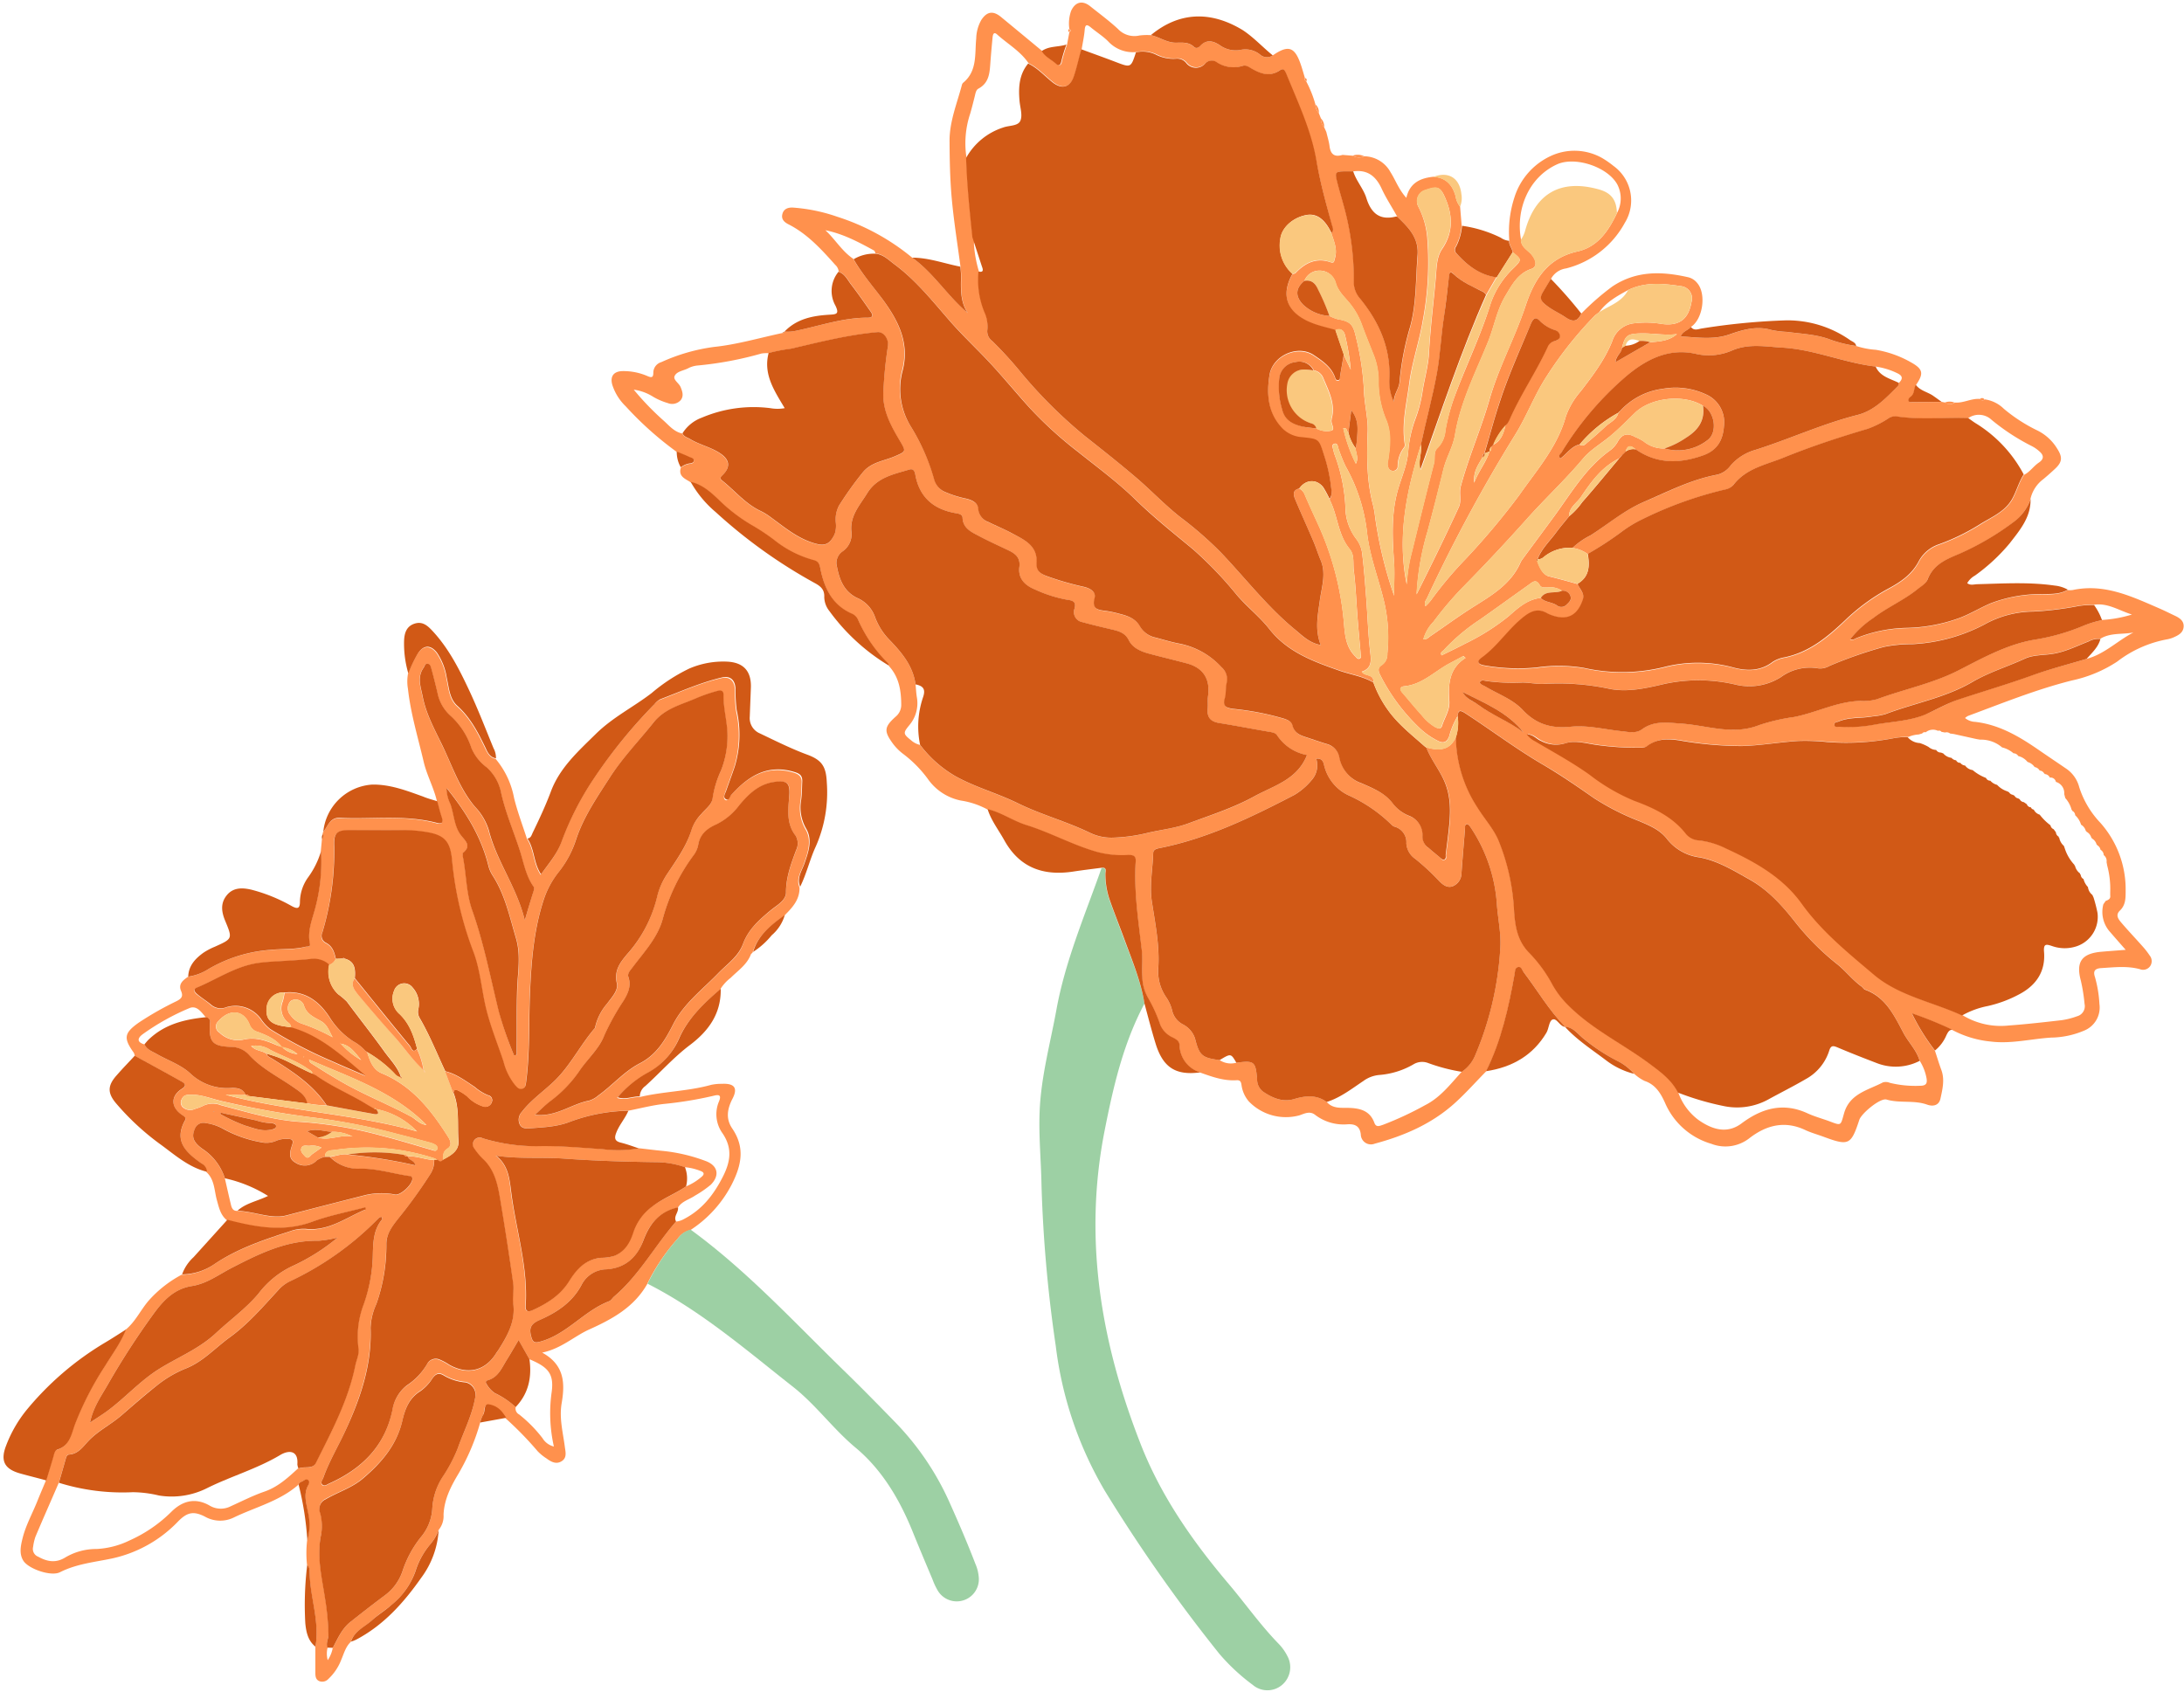
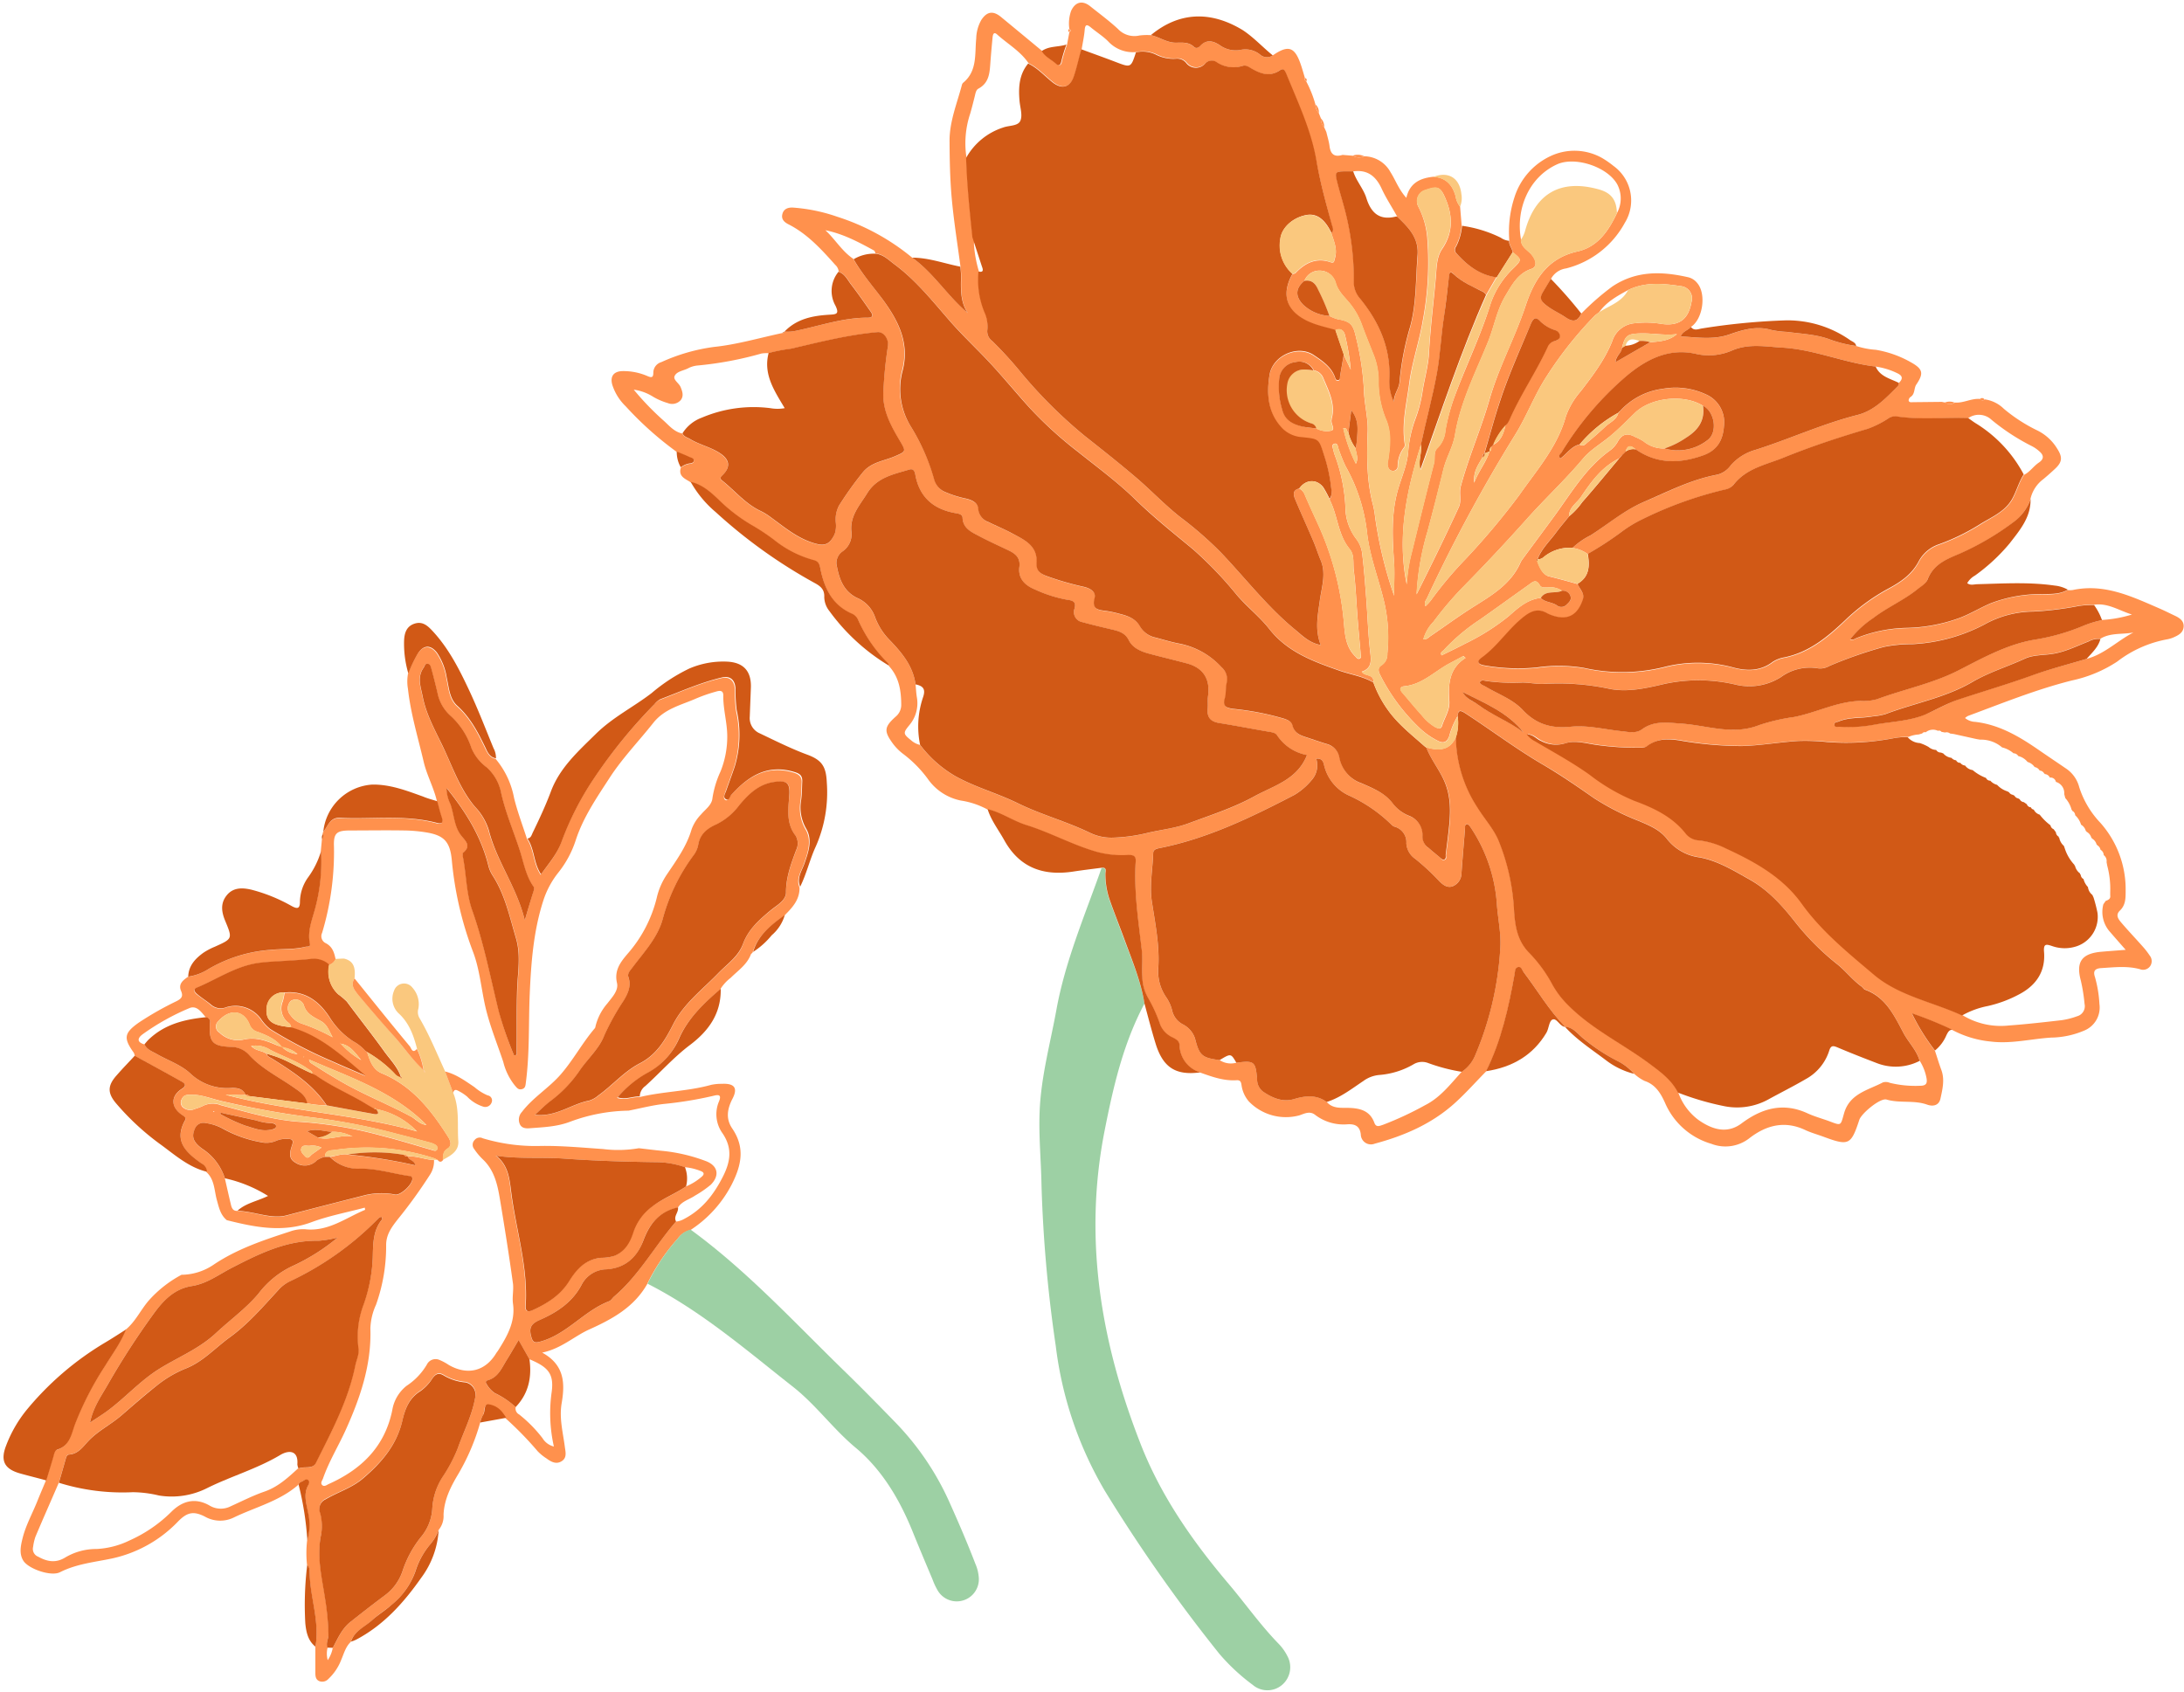
<svg xmlns="http://www.w3.org/2000/svg" data-name="Layer 1" fill="#000000" height="333.7" preserveAspectRatio="xMidYMid meet" version="1" viewBox="-0.7 -0.5 430.7 333.7" width="430.7" zoomAndPan="magnify">
  <g id="change1_1">
    <path d="M259.38,21.8l.42,1.07a2.39,2.39,0,0,0,.64,1.73l.42.93c.22.94.52,1.87.64,2.83.21,1.61,1,2.16,2.56,1.69l2,.16a2.37,2.37,0,0,0,2.26.11,6,6,0,0,1,5.2,3.14c1,1.57,1.61,3.4,3.12,5.06.69-3,2.8-3.9,5.35-4.16,2.46.17,3.76,1.6,4.38,3.88a4.17,4.17,0,0,0,.87,2l.31,3.75a11,11,0,0,1-1.16,4.1,1,1,0,0,0,0,1.27c2.2,2.41,4.67,4.35,8,4.8l-2,3.47c-.15-.17-.27-.41-.46-.51-2.1-1.07-4.3-1.93-6-3.63-.73-.71-.79,0-.86.56-.34,2.68-.63,5.37-1,8-.57,3.64-.71,7.32-1.37,11-.86,4.75-2.16,9.4-3.16,14.12-2.83,9-4.76,18.16-2.83,27.58a31.42,31.42,0,0,1,1-6.33c1.44-5.87,2.87-11.75,4.39-17.6.26-1-.19-2.17.72-3a5.43,5.43,0,0,0,1.51-3.41A40.33,40.33,0,0,1,286,78.13c2.3-6.28,5.28-12.3,7.25-18.71a17.45,17.45,0,0,1,4.56-7.06c1.62-1.63,1.62-1.63-.19-3.1-.06-.81-.76-1.42-.67-2.27a21.74,21.74,0,0,1,1-8.54A13.43,13.43,0,0,1,305,30.32a11.08,11.08,0,0,1,10.34.4,18.06,18.06,0,0,1,2.13,1.49,8.4,8.4,0,0,1,2.26,11.23,18.27,18.27,0,0,1-11.58,9,4,4,0,0,0-3,2.09c-.5.83-1,1.66-1.51,2.5-.61,1-.59,1.71.51,2.61s2.64,1.59,3.91,2.45c1.48,1,2.38.82,3.09-.75A50.49,50.49,0,0,1,317.27,56c4.73-3.16,9.79-3,15-1.81A3.25,3.25,0,0,1,334,55.32c1.84,2.14,1.13,7.1-1.23,8.66-.55.68-1.62.81-2,1.88,3.31.19,6.48.71,9.63-.4,2.67-.94,5.38-1.72,8.26-.87a19.51,19.51,0,0,0,3.07.38c2.72.36,5.48.46,8.14,1.37a24.79,24.79,0,0,0,5.5,1.4,15.63,15.63,0,0,0,3.86.75,21,21,0,0,1,7,2.51c2.31,1.31,2.47,2.16.94,4.4-.45.76-.2,1.83-1.11,2.4a.86.86,0,0,0-.36.7c.1.42.55.33.87.32l5.68-.06.62.13a1.65,1.65,0,0,0,1.94,0c1.73.15,3.29-.88,5-.7a.53.53,0,0,0,.88.07,6.69,6.69,0,0,1,3.8,1.88A31.81,31.81,0,0,0,401,84.36,9.45,9.45,0,0,1,405,88c1.07,1.67,1,2.62-.41,3.94-.76.71-1.53,1.4-2.33,2.06a6.7,6.7,0,0,0-2.56,4,9.32,9.32,0,0,1-3.2,4.41,54.43,54.43,0,0,1-10.7,6.32c-2.66,1.08-5.23,2.11-6.4,5.11-.33.86-1.31,1.41-2.09,2-2.72,2.17-5.94,3.54-8.69,5.66a19.42,19.42,0,0,0-4.48,4.13c.59.24.91-.09,1.27-.23a28.11,28.11,0,0,1,9.75-2,32,32,0,0,0,10.64-2c2.13-.8,4-2,6.1-2.87a27.75,27.75,0,0,1,10.15-1.79c1.68,0,3.44.07,5-.87a4.15,4.15,0,0,0,1,0c6.27-1.34,11.69,1.29,17.17,3.66,1.06.46,2.11,1,3.14,1.48.86.43,1.63,1,1.57,2.07s-.83,1.6-1.71,2a5.8,5.8,0,0,1-1.48.5,22.9,22.9,0,0,0-9.91,4.4,26.16,26.16,0,0,1-8.91,3.72c-7,1.75-13.75,4.49-20.52,7a3.05,3.05,0,0,0-.58.41,3.29,3.29,0,0,0,2,.76c4.77.55,8.73,2.91,12.56,5.56,1.81,1.25,3.64,2.47,5.45,3.71a6.31,6.31,0,0,1,2.51,3.62,18.24,18.24,0,0,0,4.15,7,19.72,19.72,0,0,1,5,13.49c0,1.42,0,2.76-1.14,3.85-.94.91-.25,1.74.34,2.43,1.35,1.58,2.79,3.09,4.17,4.65a15.33,15.33,0,0,1,1.38,1.78,1.76,1.76,0,0,1,.07,2.11,1.7,1.7,0,0,1-2,.58c-2.52-.69-5.06-.37-7.6-.22-1.21.07-1.7.53-1.27,1.77a23.78,23.78,0,0,1,.88,5.3,4.91,4.91,0,0,1-3.08,5.29,17.18,17.18,0,0,1-6.42,1.35c-4,.25-7.91,1.28-11.92.78a20.27,20.27,0,0,1-7.57-2.27,75.76,75.76,0,0,0-8-3.25,42.26,42.26,0,0,0,4.56,7.35c.42,1.26.8,2.54,1.26,3.78.7,1.91.22,3.8-.18,5.65-.29,1.33-1.43,1.61-2.63,1.18-2.6-.93-5.38-.23-8-1-1.22-.37-4.93,2.7-5.37,4-1.64,5-2.09,5.17-7.07,3.33-1.19-.44-2.44-.78-3.59-1.32-4-1.89-7.64-1-11,1.6a7.67,7.67,0,0,1-7.52,1.12,14.3,14.3,0,0,1-9.16-8.14c-.85-1.87-1.89-3.56-4-4.26a8.54,8.54,0,0,1-2-1.36,10.87,10.87,0,0,0-3.07-2.43,36.33,36.33,0,0,1-6.78-4.41c-1.19-.9-2.08-2.36-3.81-2.45l0,0c-3.17-3.26-5.45-7.19-8.19-10.79-.31-.41-.54-1.09-1.08-1s-.6.91-.7,1.44c-1.18,6.58-2.58,13.08-5.62,19.11-2.11,2.14-4.1,4.4-6.34,6.4-4.49,4-9.88,6.32-15.63,7.86a2,2,0,0,1-2.75-1.82c-.19-1.65-1.15-2.09-2.63-2a9.23,9.23,0,0,1-6.35-1.84c-1.06-.85-2.09-.28-3.11.07a10.16,10.16,0,0,1-10-2.75,6.26,6.26,0,0,1-1.42-3.11c-.09-.61-.16-1.12-1-1.06-2.51.16-4.82-.68-7.13-1.5a5.73,5.73,0,0,1-4.13-5.37c0-.81-.69-1.15-1.31-1.48a4.77,4.77,0,0,1-2.5-2.53,29,29,0,0,0-2.43-5.35,8.52,8.52,0,0,1-1.1-4.13c-.07-1.72.08-3.48-.1-5.13-.67-5.85-1.59-11.66-1.21-17.57.07-1.15-.5-1.36-1.47-1.31a19.08,19.08,0,0,1-6.17-.6c-4.79-1.36-9.16-3.81-13.91-5.29-2.64-.83-4.94-2.5-7.66-3.14a15.88,15.88,0,0,0-5.24-1.76,10.45,10.45,0,0,1-6.51-4.26,23.78,23.78,0,0,0-4.86-4.93,10.05,10.05,0,0,1-2.07-2.09c-1.75-2.41-1.68-3.23.55-5.24a3,3,0,0,0,1.13-2.26c0-2.83-.4-5.53-2.41-7.73a1.42,1.42,0,0,0-.19-.48,28.07,28.07,0,0,1-5.94-8.65,2.34,2.34,0,0,0-1.25-1.16c-3.89-1.74-5.44-5.13-6.18-9-.17-.88-.44-1.32-1.29-1.54a21.24,21.24,0,0,1-7.4-3.67,40.21,40.21,0,0,0-4.41-3,33.4,33.4,0,0,1-6.88-5.2c-1.59-1.51-3.28-3.06-5.58-3.56-1-.68-2.47-1.11-1.94-2.87a3.67,3.67,0,0,1,1.68-.76c.35,0,.89-.12.9-.6s-.54-.53-.87-.69c-.82-.38-1.67-.71-2.51-1.07a66.37,66.37,0,0,1-10.07-9,10.2,10.2,0,0,1-2.64-4.23c-.48-1.7.29-2.69,2.07-2.71A11.9,11.9,0,0,1,127,73.68c.77.33,1.15.32,1.14-.69a2.18,2.18,0,0,1,1.58-2.07,36.71,36.71,0,0,1,10.42-3c4.51-.47,8.94-1.78,13.4-2.73a.44.44,0,0,0,.51-.3l0,0a7.67,7.67,0,0,0,2.23-.15c4.72-1,9.33-2.56,14.22-2.6,1.14,0,.95-.59.53-1.2-1.25-1.79-2.51-3.59-3.84-5.32-.72-.94-1.23-2.12-2.49-2.53a2.06,2.06,0,0,0-.68-1.35c-2.74-3.07-5.5-6.11-9.23-8-.82-.42-1.48-1-1.19-2.06s1.22-1.31,2.21-1.23a33.88,33.88,0,0,1,8.64,1.81,44.29,44.29,0,0,1,14.78,8.09c4.21,3,6.95,7.52,10.92,10.89-1.45-2.28-1.33-4.76-1.28-7.24a17.79,17.79,0,0,0-.15-1.88c-.59-4.46-1.31-8.91-1.72-13.39-.35-3.79-.42-7.61-.44-11.42s1.45-7.35,2.42-11a.91.91,0,0,1,.23-.46c2.86-2.33,2.3-5.68,2.61-8.76a7.74,7.74,0,0,1,1-3.65c1.1-1.68,2.32-1.88,3.89-.59,2.72,2.24,5.43,4.49,8.15,6.74.63,1.14,1.84,1.64,2.76,2.47.52.46,1,.41,1.11-.5a28.33,28.33,0,0,1,1-3.26l.46-2.47c.26-.18.36-.37,0-.59a7.44,7.44,0,0,1,.34-3.59c.82-1.79,2.23-2.14,3.76-.92,1.85,1.48,3.77,2.89,5.5,4.5A4.43,4.43,0,0,0,224,6.5a12.27,12.27,0,0,1,2.24-.07c1.68.37,3.12,1.5,4.92,1.49,1.26,0,2.54-.15,3.59.83.41.38.88.18,1.22-.19,1.24-1.35,2.53-1,3.86-.15a5.34,5.34,0,0,0,4,.95,4.6,4.6,0,0,1,3.91.88,2.07,2.07,0,0,0,2.55.19c3.07-2.12,4.34-1.71,5.54,1.81.3.87.54,1.76.81,2.64a.49.49,0,0,0,.25.66,22.11,22.11,0,0,1,1.82,4.57A2.51,2.51,0,0,0,259.38,21.8Zm59.79,67.44-.37.44-.22.25c-3.39,1.65-5.5,4.6-7.51,7.59-.82,1.22-2.34,2-2.34,3.79-.86,1.06-1.75,2.1-2.56,3.19-1.28,1.73-2.89,3.22-3.68,5.29v0c-.27.1-.24.23,0,.37.39,1.27,1.13,2.71,2.21,3,1.93.48,3.86,1,5.78,1.55.29,1.06,1.45,1.79,1,3.16-1.06,3.16-3.12,4.18-6.25,3a5.7,5.7,0,0,1-.79-.36c-1.62-.92-3-.53-4.42.58-3.16,2.39-5.24,5.85-8.44,8.17-1.22.88-.64,1.36.48,1.56a38.49,38.49,0,0,0,10.34.41,30.32,30.32,0,0,1,9.31.08,34.46,34.46,0,0,0,15.7-.14,26.78,26.78,0,0,1,13.52,0c2.65.73,5.46.86,7.94-1a6.07,6.07,0,0,1,2.41-.94c4.86-1,8.47-4,11.93-7.31a39.4,39.4,0,0,1,8.49-6.22c2.46-1.32,4.73-2.86,6.07-5.48a7.05,7.05,0,0,1,3.91-3.27,41.91,41.91,0,0,0,7.93-3.84c2.3-1.5,5-2.54,6.48-5,.91-1.57,1.34-3.4,2.35-4.95,1.17-.57,1.87-1.71,2.93-2.42s1-1.46.11-2.22a7,7,0,0,0-1.42-1,42.11,42.11,0,0,1-8-5.21A3.66,3.66,0,0,0,387.4,82c-4.73-.19-9.48.38-14.2-.34a2.43,2.43,0,0,0-1.62.46,19.59,19.59,0,0,1-4,2c-5.58,1.68-11.11,3.46-16.51,5.65-3.55,1.44-7.48,2.12-10,5.45a3,3,0,0,1-1.67.88,76,76,0,0,0-16.21,5.83,24.5,24.5,0,0,0-4,2.4,65.37,65.37,0,0,1-6.79,4.44,6.59,6.59,0,0,0-3-1.2,14.48,14.48,0,0,1,3.54-2.46c3.47-2.24,6.62-4.93,10.52-6.6,4.76-2,9.36-4.44,14.52-5.38a4.72,4.72,0,0,0,2.64-1.88,10.18,10.18,0,0,1,4.8-3c6.76-2.14,13.23-5.14,20.13-6.89,3.35-.85,5.64-3.35,8-5.69.14-.14.14-.43.21-.64.83-.81.81-1.41-.34-1.94a14.1,14.1,0,0,0-4.25-1.29c-6.22-.77-12.06-3.36-18.39-3.73-3.31-.19-6.55-.84-9.8.51a11.49,11.49,0,0,1-7,.78c-5.51-1.31-9.94,1-13.82,4.24a62.6,62.6,0,0,0-12.94,15.2c-.19.3-.69.53-.22,1.17,1.29-.91,2.17-2.42,3.82-2.79.73.51,1.17-.12,1.61-.48q1.79-1.49,3.48-3.08c.9-.84,2.2-1.32,2.54-2.69h0a.6.6,0,0,0,.24-.24,13.78,13.78,0,0,1,8.52-4.48,14.25,14.25,0,0,1,8.91,1.29,6,6,0,0,1,3.16,6.08c-.21,2.72-1.31,4.77-4.11,5.76-4.64,1.64-9.08,1.72-13.28-1.18-.89-.81-1.65-1-2,.44l-.31.32-.39.37ZM296.54,83l0,0,.31-.57c2.2-5.08,5.4-9.63,7.67-14.67a2,2,0,0,1,1.34-1c.52-.16,1-.32,1-1a1.32,1.32,0,0,0-.94-1.14A7.57,7.57,0,0,1,303.17,63c-1-1.14-1.53-.79-2,.45C299,68.55,296.72,73.58,295,78.85c-1.08,3.33-2,6.72-3,10.09v0c-.34.16-.35.47-.36.78-.75,1.4-1.83,2.68-1.63,5,.95-2.43,2.37-4.06,3-6.1l0,0c.4-.25.34-.66.37-1h0l.35-.37,0,0c1.6-.77,2.08-2.26,2.45-3.81v0Zm107,69.86h0a1.15,1.15,0,0,0-1-.69l0-.09h-.1a1.05,1.05,0,0,0-.9-.6h0a1.41,1.41,0,0,0-1-.7h0a2.53,2.53,0,0,0-1.39-1,3.36,3.36,0,0,0-1.84-1.17,1.06,1.06,0,0,0-.93-.54,5.39,5.39,0,0,0-2.25-1.16,6.34,6.34,0,0,0-4.35-1.53l-.7-.12-4.51-1-.7-.09a1.1,1.1,0,0,0-1-.2l-.7-.13a.57.57,0,0,0-.69-.2,2.25,2.25,0,0,0-2.42.29.61.61,0,0,0-.69.23l-.7.2a6,6,0,0,0-2,.47,13.4,13.4,0,0,0-2.58.18,49.21,49.21,0,0,1-13.27.79,42.22,42.22,0,0,0-5.69-.21c-3.73.22-7.42.89-11.17,1a71.8,71.8,0,0,1-12.37-1.12c-2.35-.35-4.45-.33-6.38,1.18a2.05,2.05,0,0,1-1.15.27,57.24,57.24,0,0,1-8.45-.51c-2.15-.27-4.42-1-6.5-.35a6.35,6.35,0,0,1-4.78-.49c-.87-.36-1.5-1.24-2.78-1.29a4.71,4.71,0,0,0,1.67,1.39c3.62,2.14,7.32,4.15,10.75,6.6a37.93,37.93,0,0,0,8.8,5.13c3.87,1.43,7.58,3.16,10.2,6.55a3.61,3.61,0,0,0,2.58,1.29,16,16,0,0,1,5.28,1.59c5.7,2.62,11.17,5.63,14.93,10.88,4,5.51,9.21,9.75,14.29,14.05,4.93,4.17,11.54,5.35,17.34,8a14.45,14.45,0,0,0,9,2c3.52-.26,7-.65,10.53-1.06a14.82,14.82,0,0,0,3-.77,2.05,2.05,0,0,0,1.47-2.43,33.82,33.82,0,0,0-.74-4.62c-1-3.71.22-5.33,4.05-5.67,1.51-.13,3-.24,4.8-.38-1.18-1.34-2.13-2.42-3.06-3.5a5.89,5.89,0,0,1-1.34-5.49l.46-.66c.52-.18,1-.41.89-1.07v-.68a17.58,17.58,0,0,0-.59-5.2l-.13-.7a1.45,1.45,0,0,0-.56-1.38,1.25,1.25,0,0,0-.64-1.06,1.2,1.2,0,0,0-.65-.88v-.11l-.1,0a2,2,0,0,0-.95-1.24v-.1l-.09,0a1.93,1.93,0,0,0-1-1.24v-.11l-.1,0a2,2,0,0,0-.94-1.26,4.11,4.11,0,0,0-1.16-1.86,1,1,0,0,0-.6-.88v-.12l-.1-.06a5.56,5.56,0,0,0-1.25-2.33l-.21-.79a2.29,2.29,0,0,0-1.64-2.4l0,0A1.06,1.06,0,0,0,403.59,152.86ZM314.65,61.09l-.77.58a75.68,75.68,0,0,0-9.49,11.92c-2.46,3.74-4,8-6.33,11.72a310.6,310.6,0,0,0-17.34,32.15c-.21.44-.64.86-.31,1.6a9.12,9.12,0,0,0,1.05-1.12,75.81,75.81,0,0,1,6.89-8.21,143.59,143.59,0,0,0,10.56-12.58c3.43-4.92,7.53-9.49,9.19-15.53A15.25,15.25,0,0,1,311,76.71c2.4-3.12,4.81-6.28,6.25-9.93a5.06,5.06,0,0,1,4.59-3.54,17.6,17.6,0,0,1,4.84.1c3.63.6,5.59-.74,6.2-4.28a2.43,2.43,0,0,0-2.13-3.13c-3.5-.53-7-.86-10.35.76-2.15,1.18-4.31,2.34-5.76,4.43Zm-48,26.82a16.69,16.69,0,0,0,.25-1.69c.09-1.88.47-3.82-1.13-5.8l-.56,4.37c-.41-.15-.14-1-1-.83a30.34,30.34,0,0,0,2.48,7C267.32,89.73,266.61,88.83,266.66,87.9ZM324.73,67c1.85-.16,3.73-.24,5.27-1.61-2.47.32-4.89-.22-7.33-.13s-2.9.42-3.52,2.88c-.07,1-1.2,1.49-1.25,2.78Zm-21.57,50.43c.87.91,2.22.79,3.21,1.51a1.41,1.41,0,0,0,1.88-.19c.45-.44,1-.88.78-1.6a1.54,1.54,0,0,0-1.7-1.13,4.06,4.06,0,0,0-2.79-.66c-.58,0-1.28.12-1.59-.45-.74-1.35-1.47-.56-2.18-.06-3.2,2.27-6.37,4.57-9.57,6.82a38.92,38.92,0,0,0-7.14,6c-.26.29-.85.5-.46,1.09,1.57-.78,3.13-1.51,4.65-2.32a44.21,44.21,0,0,0,8.6-5.43C298.74,119.33,300.54,117.71,303.16,117.42ZM258.92,84a4.15,4.15,0,0,0,3,.42c.77-.3-.26-1.43,0-2.21,0-.11,0-.23.06-.34.68-2.9-.71-5.37-1.74-7.88a2.4,2.4,0,0,0-1.83-1.45,3.11,3.11,0,0,0-3.51-1.63A3.61,3.61,0,0,0,251.61,74a15.54,15.54,0,0,0,.58,6.28c.49,2.08,2.11,2.91,4,3.32C257.08,83.84,258,83.9,258.92,84ZM410.8,129.44c3.54-.93,6.08-3.58,9.22-5.19-2.19.41-4.5,0-6.5,1.22a4,4,0,0,0-2.34.5c-2.37.91-4.65,2.09-7.19,2.46-1.82.27-3.75.17-5.42.95-3.41,1.59-7,2.67-10.29,4.57-5.36,3.14-11.48,4.18-17.19,6.36a13.69,13.69,0,0,1-2.54.44c-2.21.38-4.52.08-6.65,1-.37.16-.91.17-.85.66s.64.35,1,.38a27.24,27.24,0,0,0,6.73-.38c3.39-.6,6.87-.66,10.14-2,2.25-.9,4.32-2.18,6.65-3,4.82-1.6,9.7-3,14.48-4.75C403.56,131.43,407.21,130.51,410.8,129.44ZM327.55,87.95a9.49,9.49,0,0,0,8.4-1.57c2.18-1.5,1.52-5.73-.81-6.85-3.73-2.35-10.26-1.66-13.42,1.4-1.53,1.49-3,3-4.66,4.4-1.84,1.58-4.06,2.81-5.58,4.63-3.57,4.26-7.63,8-11.32,12.17Q294,109,287.46,115.64a70.07,70.07,0,0,0-5.46,6.48,7.94,7.94,0,0,0-2,3.47c.67.07,1-.34,1.34-.59,2.44-1.65,4.81-3.39,7.27-5,4-2.63,8.47-4.81,10.56-9.58a4,4,0,0,1,.46-.73c2.08-2.83,4.18-5.65,6.26-8.49,3.29-4.51,6.14-9.39,10.79-12.76a5.54,5.54,0,0,0,1.63-1.78c.84-1.58,1.94-1.81,3.42-1a12.19,12.19,0,0,1,1.68.87A6.25,6.25,0,0,0,327.55,87.95ZM274.84,42.23c-1-1.84-2.2-3.63-3.08-5.55-1.13-2.43-2.78-3.75-5.54-3.39H265c-2.42,0-2.48.06-1.87,2.44.56,2.17,1.25,4.32,1.76,6.5a54.48,54.48,0,0,1,1.44,12.49,5,5,0,0,0,1,3.4c3.9,4.73,6.3,10,6,16.33a9.58,9.58,0,0,0,.89,4.35c-.06-1.49,1-2.63,1.13-4A54.79,54.79,0,0,1,277.43,64c1.24-4.58,1.08-9.35,1.46-14C279.17,46.4,277.06,44.35,274.84,42.23ZM256.53,54.89c-1.75,1.44-1.84,3-.3,4.65a8.17,8.17,0,0,0,5.23,2.26,8.26,8.26,0,0,0,1.6.64c2.56.45,3.07,1,3.64,3.53a55.17,55.17,0,0,1,1.58,10.58c.08,2.73.84,5.39.73,8.08-.19,4.88-.21,9.71,1.06,14.48a17.86,17.86,0,0,1,.41,2.38A81.81,81.81,0,0,0,274.23,117c0-2.37.12-4.45,0-6.51-.32-4.68-.58-9.32.63-13.94.69-2.62,1.91-5.1,2.14-7.83a24.22,24.22,0,0,1,1.31-6.25,27.39,27.39,0,0,0,1.49-5.48c.37-2.62,1.17-5.21,1.31-7.83.27-5,.92-10,1.35-14.94.17-1.92.12-4,1.29-5.68,2.32-3.44,2-7,.32-10.53-.9-1.87-1.63-1.71-3.9-.94A2.3,2.3,0,0,0,279,40.25a16.17,16.17,0,0,1,1.78,6.43,61.64,61.64,0,0,1-.87,15.87c-.69,4.24-2.16,8.33-2.72,12.65-.51,3.94-1.51,7.79-.88,11.81a.93.93,0,0,1-.08.67,6,6,0,0,0-1.3,3.84.89.89,0,0,1-.94.84c-.58,0-.81-.37-1-.82a2.65,2.65,0,0,1,.06-1.36c.36-2.56.66-5-.3-7.65a19.58,19.58,0,0,1-1.61-7.58,13.76,13.76,0,0,0-1.08-5.74c-.74-1.88-1.51-3.75-2.2-5.65a14.56,14.56,0,0,0-2.47-4.34c-1-1.21-2.19-2.24-2.69-3.94a3.26,3.26,0,0,0-3.1-2.41A3.19,3.19,0,0,0,256.53,54.89Zm42.73-8.12c0,1.5,1.35,2.06,2.12,3,1,1.22,1,2.38-.06,2.75-2.68.9-3.83,3.15-5.13,5.31-1.72,2.86-2.24,6.17-3.48,9.21-2.44,6-5.4,11.77-6.47,18.22-.39,2.36-1.67,4.39-2.25,6.68-1,4.13-2.06,8.28-3.17,12.39a53.15,53.15,0,0,0-2.15,12.39c2.87-5.7,5.67-11.44,8.34-17.23.57-1.24,0-2.74.38-4.11,1.56-5.8,4-11.3,5.65-17.07,1.81-6.34,5-12.16,7.09-18.41,1.73-5.24,4.31-9.47,10.27-10.81,4-.9,6.13-4.07,7.78-7.57a6,6,0,0,0,.06-5.65c-1.9-3.44-8.2-5.54-11.78-4C300.77,34.4,298.16,40.8,299.26,46.77Zm114.57,75a24.82,24.82,0,0,0,5.91-1.07c-2.48-.75-4.71-2.32-7.45-1.94a20.07,20.07,0,0,0-2.93.18,63.71,63.71,0,0,1-9.07,1.12,20.07,20.07,0,0,0-9.6,2.54,34.16,34.16,0,0,1-14.22,3.89,27.68,27.68,0,0,0-5.66.55A84.62,84.62,0,0,0,360,130.85a3.49,3.49,0,0,1-2.17.45,9.64,9.64,0,0,0-7.34,1.73,11.61,11.61,0,0,1-9.08,1.44,31.89,31.89,0,0,0-13.83-.11c-3.53.84-7.17,1.68-10.79,1a48,48,0,0,0-12.84-1c-1.53.13-3.1-.31-4.65-.25a39,39,0,0,1-6.85-.31c-.47-.06-1-.36-1.36.28.25.47.73.57,1.12.8,2.53,1.5,5.4,2.53,7.44,4.69,2.63,2.78,5.65,3.63,9.41,3.24,3.32-.34,6.64.53,10,.88,1.36.14,2.85.52,4.05-.37,2.39-1.76,5.05-1.31,7.69-1.13,5.14.34,10.2,2.38,15.44.29a38.28,38.28,0,0,1,6.88-1.59c4.4-.86,8.46-3.08,13.07-3.17a9.9,9.9,0,0,0,3.25-.33c5.4-2,11.08-3.11,16.27-5.79,4.71-2.43,9.45-5,14.72-5.94a41.75,41.75,0,0,0,9.75-2.77A20.36,20.36,0,0,1,413.83,121.81ZM133.87,85c.26.68.94.8,1.48,1.12,1.84,1.1,4,1.56,5.79,2.72,2,1.3,2.3,2.75.63,4.41-.43.43-.58.66-.07,1.07,2.51,2,4.58,4.58,7.59,6a12.29,12.29,0,0,1,2,1.24c2.65,1.93,5.16,4.09,8.41,5.07,2.22.67,3.16.35,4.18-1.74a5.13,5.13,0,0,0,.21-2.39,6,6,0,0,1,.62-3.19,67.56,67.56,0,0,1,4.61-6.47c1.65-2.14,4.15-2.34,6.34-3.27,2.39-1,2.36-1,1-3.23-1.78-3-3.43-6.08-3.16-9.72a81.58,81.58,0,0,1,.85-8.58c.29-1.6-.82-3.15-2-3-5.81.51-11.44,2-17.1,3.27a33.34,33.34,0,0,0-4.39.85,6.51,6.51,0,0,0-1.38.06,69.45,69.45,0,0,1-12.74,2.38,5.08,5.08,0,0,0-1.8.57c-.92.45-2.22.59-2.61,1.51-.31.74.86,1.36,1.19,2.16s.69,1.76,0,2.6A2.27,2.27,0,0,1,131,79a12.73,12.73,0,0,1-2.85-1.22,9.6,9.6,0,0,0-3.87-1.43,55.1,55.1,0,0,0,5.7,5.94C131.17,83.31,132.18,84.68,133.87,85Zm146.71,61.89c2.45.71,4.63.67,5.86-2.07a25.9,25.9,0,0,0,4.24,13.84c1.35,2.2,3.14,4.17,4.16,6.49a42.24,42.24,0,0,1,3.1,14.09c.21,3,.66,5.69,2.85,8a27.47,27.47,0,0,1,4.53,6.08,17.89,17.89,0,0,0,3.31,4.41c4.84,4.86,11.11,7.75,16.5,11.87,2.08,1.59,3.94,3,5.13,5.33a11.46,11.46,0,0,0,4,5.46c3.28,2.31,6.05,2.49,8.48.68,4-3,8.23-4.2,13-2,1.31.6,2.72,1,4.08,1.48,2.68,1,2.41,1.07,3.15-1.5,1.11-3.87,4.72-4.53,7.65-6.07a2,2,0,0,1,1.36.08,21.1,21.1,0,0,0,6,.58c1.27,0,1.39-.59,1.25-1.47a9.75,9.75,0,0,0-1.37-3.49c-.58-2.05-2.13-3.54-3.12-5.37-1.87-3.46-3.5-7.16-7.62-8.65-.3-.11-.5-.48-.77-.68-1.79-1.3-3.13-3.08-4.85-4.44a50.48,50.48,0,0,1-8.15-8.18c-2.6-3.25-5.31-6.33-9-8.42-3.17-1.79-6.29-3.71-9.9-4.39a9.73,9.73,0,0,1-6.34-3.53c-1.44-1.92-3.46-2.72-5.53-3.61a49.35,49.35,0,0,1-8.94-4.54c-3.21-2.24-6.43-4.5-9.81-6.46-5.39-3.13-10.35-6.89-15.57-10.28-1-.66-1.41-.65-1.51.6a15.6,15.6,0,0,0-1.67,4c-.4,1.06-1.06,1.46-2.16.91a15,15,0,0,1-3.54-2.44,37.82,37.82,0,0,1-7.91-10.61c-.38-.75-.52-1.43.35-1.94a2.55,2.55,0,0,0,1.07-2.25,30.78,30.78,0,0,0-.53-9.77c-1.07-4.78-3-9.37-3.49-14.27a34.45,34.45,0,0,0-4.22-12.92,32.71,32.71,0,0,1-1.36-3.37c-.18-.44-.16-1.26-.84-1.06s-.27.89-.18,1.37a6.39,6.39,0,0,0,.3,1,33.56,33.56,0,0,1,2.05,10.12,10.38,10.38,0,0,0,2.14,6.29,5.82,5.82,0,0,1,1.18,3c.35,2.86.56,5.74.78,8.61.28,3.62.38,7.27.81,10.87.21,1.74.19,3.07-1.69,3.7.6,1,2.48.37,2.28,2.07-2.06-1.24-4.45-1.55-6.67-2.33-5.21-1.83-10.28-3.66-13.88-8.25-1.92-2.44-4.41-4.39-6.46-6.77a74.75,74.75,0,0,0-8.65-9c-3.82-3.16-7.69-6.26-11.25-9.71s-7.56-6.41-11.43-9.5a77.67,77.67,0,0,1-9.46-8.62c-2.66-3-5.19-6-7.9-8.94-2.52-2.71-5.23-5.24-7.67-8-3.5-4-6.8-8.15-11.09-11.34-1.14-.85-2.16-1.95-3.7-2.1-.09-.19-.14-.48-.29-.57-3-1.64-6.09-3.3-9.6-4,1.94,1.79,3.26,4.13,5.48,5.62,1.66,2.9,3.89,5.39,5.85,8.08,3.06,4.2,5.21,8.56,3.81,13.92A14,14,0,0,0,179,83.75a40.39,40.39,0,0,1,4.6,10.42,3.69,3.69,0,0,0,2.08,2.39,20.91,20.91,0,0,0,4.27,1.35c1.09.31,2.23.8,2.33,2a3,3,0,0,0,2,2.6c1.45.72,3,1.33,4.38,2.08,2.48,1.31,5.36,2.37,5.13,6-.09,1.48.67,2,1.82,2.52a58,58,0,0,0,7.62,2.21c1.21.32,2.29,1,2,2.19-.55,2.09.51,2.34,2.07,2.51a22.63,22.63,0,0,1,2.87.6c1.6.39,3.16.95,4,2.47a4.68,4.68,0,0,0,3.15,2.23c1.56.41,3.11.9,4.69,1.19a15.21,15.21,0,0,1,8.28,4.68,3.09,3.09,0,0,1,1,3c-.25,1-.1,2.12-.38,3.07-.5,1.72.4,1.92,1.69,2.1a54.33,54.33,0,0,1,10,1.94c.76.26,1.47.57,1.66,1.36.34,1.4,1.39,1.88,2.58,2.26,1.37.44,2.73.95,4.11,1.35a3.38,3.38,0,0,1,2.56,2.76,6.63,6.63,0,0,0,4.34,5c2.29,1,4.62,1.89,6.19,4a7.53,7.53,0,0,0,3.12,2.39,4.11,4.11,0,0,1,2.73,4.2,2.65,2.65,0,0,0,1.2,2.17c.69.61,1.4,1.19,2.12,1.78.29.24.5.74,1,.5s.22-.61.26-.94c.21-1.71.44-3.42.62-5.13.34-3.27.45-6.46-1-9.62C283,151.08,281.47,149.18,280.58,146.93ZM179.85,134.48c.09.84.12,1.68.26,2.53a6.67,6.67,0,0,1-1.44,5.46c-1.27,1.55-1.32,1.74.27,3a4,4,0,0,0,1.8.95,23.44,23.44,0,0,0,6.94,6.17c3.94,2.19,8.32,3.39,12.38,5.37,4.56,2.22,9.51,3.56,14.1,5.77a9.67,9.67,0,0,0,4.53,1,32.8,32.8,0,0,0,6.85-.93c2.71-.65,5.54-.94,8.2-1.92,4.37-1.62,8.8-3,12.94-5.32,3.89-2.16,8.46-3.27,10.36-8.13a9,9,0,0,1-5.89-3.89c-.32-.52-1.06-.61-1.71-.72-3.23-.55-6.45-1.18-9.68-1.7-1.67-.27-2.47-1.06-2.31-2.79.08-.86,0-1.75.08-2.6.44-3.3-.95-5.49-4.14-6.36-2.5-.68-5-1.27-7.53-1.94-1.59-.43-3.18-1.11-3.94-2.61s-1.94-1.82-3.31-2.14c-2-.46-3.92-.92-5.86-1.46a2,2,0,0,1-1.61-2.49c.52-1.6-.38-1.8-1.47-1.94a26,26,0,0,1-6.25-2c-1.94-.77-3.4-2.12-3.1-4.46.23-1.81-.78-2.62-2.17-3.28-1.93-.92-3.89-1.79-5.77-2.8-1.5-.8-3.18-1.5-3.27-3.64,0-.61-.65-.77-1.17-.85-4.45-.75-7.37-3.11-8.16-7.72-.11-.67-.44-1.13-1.17-.91-3.11.94-6.37,1.52-8.31,4.68-1.5,2.44-3.53,4.54-3.08,7.81a4.11,4.11,0,0,1-1.73,3.62,2.77,2.77,0,0,0-1.24,2.54c.48,2.71,1.28,5.3,4.06,6.66a6.39,6.39,0,0,1,3.54,3.77,12.63,12.63,0,0,0,2.85,4.51C177.13,128.21,179.36,130.84,179.85,134.48Zm63.28,74.61c3.54-.47,3.79-.26,4.09,3.31a3,3,0,0,0,1.18,2.39c1.85,1.27,3.84,2.16,6.14,1.46s4.38-.86,6.4.58c1.24,1.43,2.94,1.11,4.53,1.18,2.16.09,4,.61,4.85,2.9.36,1,1,.66,1.69.44a64.64,64.64,0,0,0,8.33-3.88c3-1.51,5-4.15,7.22-6.59a7.18,7.18,0,0,0,2.61-3.16,63.18,63.18,0,0,0,5-21.42c.15-2.78-.46-5.5-.67-8.26a31,31,0,0,0-5.27-15.49c-.15-.22-.42-.53-.62-.51-.46,0-.37.49-.4.82-.24,2.93-.49,5.85-.7,8.78a2.8,2.8,0,0,1-1.68,2.62c-1,.42-1.88-.18-2.63-.9a46.08,46.08,0,0,0-4.81-4.48,4,4,0,0,1-1.76-3.06,3.17,3.17,0,0,0-2.4-3.31,1.62,1.62,0,0,1-.56-.4,29.12,29.12,0,0,0-8.15-5.63,8.79,8.79,0,0,1-5.14-6.2c-.17-.72-.52-1.27-1.52-1.15a4.35,4.35,0,0,1-.89,4.2,13.31,13.31,0,0,1-3.4,2.93c-8.51,4.43-17.11,8.61-26.62,10.5-.58.11-1.22.27-1.24,1-.1,3.17-.75,6.34-.27,9.5.68,4.44,1.59,8.86,1.26,13.39a8.92,8.92,0,0,0,1.6,5.56,8,8,0,0,1,1.13,2.51,4.1,4.1,0,0,0,2.09,2.78,4.79,4.79,0,0,1,2.44,2.82c.88,3.34,1.37,3.8,4.85,4.25A4,4,0,0,0,243.13,209.09ZM261.84,45.47c.53-.52.21-1.05.07-1.61-1.08-4.11-2.22-8.19-3-12.4-1.07-6.11-3.73-11.72-6-17.43-.23-.56-.5-1.14-1.26-.63-2,1.36-3.85.67-5.66-.4-.56-.33-1.06-.71-1.75-.46a6,6,0,0,1-5-.72A1.7,1.7,0,0,0,237,12a2.42,2.42,0,0,1-3.69-.18,2.29,2.29,0,0,0-2-.8,7.45,7.45,0,0,1-4-.84,6.08,6.08,0,0,0-3.87-.42,6.66,6.66,0,0,1-5.62-2.12c-1-1-2.26-1.79-3.37-2.71-.72-.59-1.14-.74-1.24.47s-.38,2.51-.59,3.76c-.5,1.83-.9,3.69-1.53,5.47-.77,2.18-2.39,2.48-4.2,1-1.56-1.25-2.9-2.78-4.75-3.66-1.61-2.39-4.13-3.8-6.21-5.68-.7-.63-.84.11-.89.64q-.23,2.33-.41,4.66c-.16,2.08-.15,4.2-2.39,5.4-.49.26-.58,1-.72,1.54-.28,1.12-.56,2.24-.88,3.35a18.48,18.48,0,0,0-.74,8.72c.15,5.22.7,10.41,1.23,15.61.46.53.17,1.18.26,1.76a24.62,24.62,0,0,0,.94,5,16.7,16.7,0,0,0,1.16,8A6.72,6.72,0,0,1,194,64.6a2.38,2.38,0,0,0,.91,2.12A77.15,77.15,0,0,1,200.67,73a93.61,93.61,0,0,0,12.5,12.45c3.48,2.75,7,5.5,10.33,8.38,2.94,2.51,5.58,5.34,8.64,7.73a72.16,72.16,0,0,1,7.94,6.93c4.77,5,9,10.51,14.38,15,1.54,1.28,2.94,2.82,5.3,3.24-1.17-3-.57-5.87-.18-8.73.36-2.64,1.31-5.29.17-8-.52-1.22-.91-2.5-1.43-3.72-1.16-2.71-2.38-5.38-3.52-8.1-.38-.91-.77-2,.74-2.32a2.28,2.28,0,0,1,1.1,1.27c.77,1.8,1.59,3.59,2.41,5.37a58.89,58.89,0,0,1,5.24,19.42c.23,2.5.29,5.12,2.31,7.06.24.23.45.62.85.42s.22-.6.19-.93c-.21-2.35-.43-4.7-.61-7-.25-3.15-.36-6.33-.75-9.46-.18-1.4.17-3-.79-4.19-2.39-2.87-2.35-6.67-4-9.8.63-.83.35-1.79.26-2.67a30.71,30.71,0,0,0-1.36-6c-1-3.18-1-3.13-4.28-3.5a6,6,0,0,1-3.87-1.69c-2.94-3-3.21-6.74-2.59-10.59s5.55-6.05,8.74-3.91c1.63,1.09,3.38,2.26,4.14,4.28.12.33.25.73.66.66s.32-.53.38-.85q.36-2.12.73-4.24l1.38,2.91a46.89,46.89,0,0,0-1.12-6.77c-.23-1-.86-1.46-1.91-1-1.27-.35-2.55-.65-3.79-1.07-4.35-1.44-7.73-4.48-4.68-10,.21-.08.5-.09.63-.24,1.9-2,4.1-3.09,6.92-2.11.73.25.66-.27.81-.71C263.11,48.67,262.36,47.09,261.84,45.47Zm26.49,83.8-.43-.39-2.69,1.43c-3,1.58-5.42,4.21-9,4.54-.8.07-.9.62-.37,1.23,1.28,1.49,2.51,3,3.84,4.46a9.65,9.65,0,0,0,2.57,2.31c.52.27,1.19.62,1.44-.2.49-1.59,1.52-3,1.44-4.78C284.89,134.56,285,131.36,288.33,129.26ZM299.8,144c-3.14-4-7.71-5.79-12-8,.58,1.35,1.95,1.71,3,2.48C293.56,140.55,297,141.78,299.8,144Z" fill="#ff914d" />
  </g>
  <g id="change1_2">
    <path d="M94,280.06a43,43,0,0,1-4.23,10c-1.54,2.57-2.86,5.1-3,8.17a4.28,4.28,0,0,1-1,3.05,9.11,9.11,0,0,1-1.73,2.93,15.27,15.27,0,0,0-2.86,5.27,15,15,0,0,1-4.76,6.63c-1.22,1-2.62,1.88-3.8,3-1.45,1.32-3.48,2.11-4.14,4.21-1,.93-1.34,2.26-1.86,3.47a10.15,10.15,0,0,1-2.57,3.85,1.63,1.63,0,0,1-1.74.44c-.73-.28-.81-.93-.82-1.57,0-1.73,0-3.46,0-5.19.87-4.87-1-9.53-1.14-14.32,0-.56.09-1.3-.49-1.76a21.63,21.63,0,0,1,0-4.85,11.07,11.07,0,0,0,.13-5.6c-.28-1.76-.86-3.49,0-5.23.19-.36.32-.85,0-1.13s-.76.1-1.1.27-.68.23-.76.64c-3.7,3.25-8.47,4.39-12.76,6.47a6.09,6.09,0,0,1-5.67-.2c-2.2-1.11-3.46-.89-5.26.94a25.47,25.47,0,0,1-13,7.31c-3.49.74-7,1.05-10.31,2.72-1.76.9-6.22-.65-7.23-2.27-.85-1.37-.52-2.92-.16-4.38.65-2.66,2-5,3-7.56.52-1.28,1.07-2.56,1.6-3.84.45-1.49.91-3,1.35-4.47.18-.62.3-1.45.87-1.63,2.39-.76,2.74-3,3.39-4.82a62.21,62.21,0,0,1,6-11.68c1.43-2.35,3.12-4.56,4.11-7.17,2-1.62,3-4,4.7-5.9a23.22,23.22,0,0,1,6.34-4.94,11.44,11.44,0,0,0,6.34-2c4.61-3.1,9.81-4.83,15-6.52a7.61,7.61,0,0,1,3.06-.46c4.53.5,8-2.25,11.8-3.83a2.22,2.22,0,0,0-.07-.43c-3.52.94-7.11,1.61-10.48,2.86-5.69,2.12-11.18,1-16.72-.39-1.3-1.06-1.57-2.59-2-4.1-.48-1.85-.44-3.93-2-5.36A1.94,1.94,0,0,0,39.06,229c-3-2.09-5.56-4.35-3.26-8.5.3-.55-.16-.79-.57-1.06-2.27-1.52-2.32-3.73-.05-5.16.87-.55.72-1,.05-1.37-3.1-1.75-6.23-3.44-9.35-5.15a2.15,2.15,0,0,0-.2-.64c-2.06-2.87-1.91-3.87.94-5.9a61.83,61.83,0,0,1,7.51-4.27c.92-.48,1.35-.91.88-2-.6-1.39.39-2.12,1.36-2.8a10,10,0,0,0,4-1.5,28.17,28.17,0,0,1,12.08-3.77c2.35-.25,4.73,0,7-.61.4-.1,1.08.12.91-.65-.51-2.38.41-4.57,1-6.76a35.36,35.36,0,0,0,1.2-11.45l.23-2.41a1.24,1.24,0,0,0,.16-1,.32.32,0,0,1,.05-.33c.9-1.12,1.31-2.86,3.19-2.78,6.42.28,12.91-.73,19.26,1,1,.26,1.26-.15.92-1.12s-.59-2.1-.88-3.15c-.61-2.71-2-5.18-2.63-7.85-1.12-4.79-2.57-9.51-3.11-14.42a8.44,8.44,0,0,1,0-2.92,25.22,25.22,0,0,1,1.83-3.87c1.13-1.77,2.55-1.88,3.82-.23a12.09,12.09,0,0,1,1.92,4.93c.44,1.95.53,4.15,2.1,5.55,2.63,2.34,4.14,5.34,5.61,8.41.43.89.93,1.74,2,1.94a16.71,16.71,0,0,1,3.65,7.73c.67,2.74,1.69,5.4,2.55,8.09,1.42,2.08,1.19,4.83,2.69,7.05,1.58-2.14,3.16-4,4-6.29a58.86,58.86,0,0,1,6.21-12.31,101.2,101.2,0,0,1,12.08-14.88,4,4,0,0,1,1.16-1c4-1.53,8-3.35,12.22-4.31,1.57-.36,2.52.52,2.62,2.15a32.59,32.59,0,0,0,.24,4.31,21.67,21.67,0,0,1-.38,11.11c-.55,1.64-1.16,3.25-1.73,4.88-.19.54-.5,1.27,0,1.58s.74-.52,1.06-.87c3.36-3.71,7.15-6.12,12.46-4.5,1.08.33,1.57.86,1.52,1.94s-.05,2.4-.22,3.62a8.34,8.34,0,0,0,1,5.62c1.29,2.21.45,4.57-.34,6.84-.52,1.48-1.58,2.88-.85,4.6.06,2.44-1.43,4-3,5.57-2.67,1.93-5.26,3.93-6.26,7.29h0l-.31.29c-.75,2.05-2.53,3.22-4,4.68a8.31,8.31,0,0,0-2.07,2.29c-3.31,2.81-6.44,5.79-8.22,9.84a14.13,14.13,0,0,1-6.36,6.81,20.79,20.79,0,0,0-5.75,4.75c1.58.54,3-.24,4.37-.15,4.67-1.14,9.53-1.13,14.18-2.43a9.55,9.55,0,0,1,2.07-.2c2.57-.13,3.26.84,2.07,3.06-1,2-1.25,3.87,0,5.73,2.53,3.71,1.89,7.14-.06,11a23.64,23.64,0,0,1-8.25,9.1,4.11,4.11,0,0,0-2.38,1.59,39.45,39.45,0,0,0-6.11,9.08c-2.59,4.5-6.82,6.83-11.38,8.88-3,1.35-5.5,3.78-9.29,4.57,4.5,2.46,4.49,6.19,3.84,10-.5,2.95.26,5.74.63,8.59.13,1,.47,2.14-.63,2.83s-2.11.1-3-.56a9.27,9.27,0,0,1-1.74-1.42,67,67,0,0,0-6.26-6.43,10.32,10.32,0,0,0-.79-1.13,4.16,4.16,0,0,0-2.76-1.57c-.94,0-.54,1.47-1.05,2.16A5.33,5.33,0,0,0,94,280.06ZM66.48,205.34a.48.48,0,0,0,0-.12s-.06,0-.09,0l.15.14a15.52,15.52,0,0,0,4,3.22C69.36,207.2,68.41,205.65,66.48,205.34ZM62,223.85c2.29.7,4.52-.67,6.82-.18a8.23,8.23,0,0,0-4.11-.94c-1.53-.07-3.06-.75-4.87-.11Zm-1.13-12.61h0c0-.56-.53-.69-.9-.95-2.31-1.64-5-2.46-7.49-3.79a5.26,5.26,0,0,0-3.66-.71c.89,1,2.14.89,3,1.51.16.57.67.74,1.11,1,4,2.54,8,5.11,10.73,9.2a20.23,20.23,0,0,1-3.83-.4c-.28-1.6-1.53-2.37-2.71-3.18-2.92-2-6.17-3.63-8.64-6.26A4.87,4.87,0,0,0,44.84,206c-3.71-.11-4.37-1-4.13-4.76a.89.89,0,0,0-.82-1.09c-.87-1-1.79-2.47-3.29-1.8a46.64,46.64,0,0,0-9.18,5.14c-1.11.83-1.07,1.59.38,2,.48,1,1.5,1.37,2.38,1.88,2.24,1.29,4.85,2.16,6.68,3.87a10.5,10.5,0,0,0,8,2.86c1.07,0,2.34,0,2.89,1.33-1.31.17-2.59-.16-3.92,0,12.39,3.3,25.34,3.74,37.72,7.23a15.23,15.23,0,0,0-8.11-4.42l0,0c-.09-.17-.19-.23-.33,0-.5-.29-1-.57-1.48-.87-3.28-2-6.87-3.46-10-5.71Zm7,16a103.69,103.69,0,0,1,13.33,2.12c-.18-1.05-1.31-1-1.51-1.76,1.79-.18,3.44.65,5.2.68a4.94,4.94,0,0,1-.69,2.74,96.91,96.91,0,0,1-6.49,9c-1.1,1.42-2.23,2.88-2.26,4.94a34.34,34.34,0,0,1-2,11.88,12.09,12.09,0,0,0-1.11,4.69c.24,7.24-2.07,13.85-5,20.29-1.43,3.1-3.2,6-4.34,9.27-.14.4-.57.88-.17,1.29s.9,0,1.27-.18c6.44-2.88,11.06-7.32,12.55-14.53a7.69,7.69,0,0,1,2.83-4.85,12.75,12.75,0,0,0,4-4.19,1.91,1.91,0,0,1,2.52-.9,10.35,10.35,0,0,1,1.84,1c3.68,2.08,7.16,1.21,9.3-2.32.12-.2.28-.37.4-.57,1.78-2.81,3.42-5.66,2.93-9.19-.19-1.32.14-2.66,0-3.94-.77-5.58-1.65-11.14-2.58-16.7-.48-2.89-1.11-5.76-3.42-7.9a12.28,12.28,0,0,1-1.66-2,1.32,1.32,0,0,1,.08-1.76A1.29,1.29,0,0,1,94.5,224a36.09,36.09,0,0,0,11.44,1.51c4.1-.06,8.18.33,12.27.61a24,24,0,0,0,7.07-.16c1.54.17,3.08.37,4.62.52a33.5,33.5,0,0,1,8.56,2c2.47.92,2.8,2.89,1,4.69a21.64,21.64,0,0,1-3.12,2.15c-1.12.77-2.57,1.08-3.35,2.35-3.55.79-5.6,3.11-6.81,6.44s-3.54,5.49-7.26,5.75a5.62,5.62,0,0,0-4.92,3c-1.81,3.49-4.94,5.5-8.31,7-1.86.82-2.08,1.69-1.63,3.34.3,1.1.69,1.22,1.84.9,5.22-1.45,8.56-6.05,13.5-7.94.4-.15.66-.64,1-.94,4.94-4.21,8-10,12.21-14.79a4.14,4.14,0,0,0,1.62-.53c3.47-1.81,5.7-4.62,7.5-8.08,1.61-3.09,2.1-5.78.06-8.8a6.44,6.44,0,0,1-.7-6.29c.55-1.33-.09-1.36-1-1.13a75.49,75.49,0,0,1-9.89,1.63c-2.33.26-4.63.87-6.94,1.32a34.26,34.26,0,0,0-11.49,2.17c-2.59,1-5.28,1.09-8,1.3-.78.06-1.58,0-1.95-.8a2.21,2.21,0,0,1,.4-2.41c2.18-2.87,5.33-4.72,7.68-7.43,2.49-2.87,4.26-6.23,6.72-9.1a.71.71,0,0,0,.11-.33,10.74,10.74,0,0,1,2.36-4.56c.9-1.18,2.22-2.52,1.89-4-.59-2.52.71-4.15,2.06-5.75a26.12,26.12,0,0,0,5.78-11.09,13.68,13.68,0,0,1,2-4.59c1.9-2.82,3.91-5.58,4.88-8.93a8.33,8.33,0,0,1,1.85-2.9c.84-1,2.12-1.84,2.25-3.21a19.41,19.41,0,0,1,1.6-5.28,18.42,18.42,0,0,0,1.32-6.91c0-2.73-.83-5.36-.78-8.08,0-1.12-.84-.93-1.5-.73a31.28,31.28,0,0,0-3.76,1.3c-3,1.34-6.3,2-8.57,4.88-2.86,3.61-6.08,6.93-8.6,10.82s-5.2,7.77-6.67,12.29a20.23,20.23,0,0,1-3.43,6.38,17.42,17.42,0,0,0-3,5.64c-1.9,5.93-2.37,12.09-2.64,18.24-.25,5.82,0,11.66-.76,17.47-.08.6-.07,1.19-.79,1.37s-1-.29-1.4-.74a11.93,11.93,0,0,1-2.27-4.63c-1.29-3.88-2.88-7.65-3.71-11.7-.7-3.38-1.06-6.92-2.28-10.08a68.46,68.46,0,0,1-4.17-18.11c-.35-3.47-1.47-4.76-4.86-5.35a29,29,0,0,0-4.47-.41c-3.53-.06-7.06,0-10.6,0-2.7,0-3.41.42-3.3,3.14a55.45,55.45,0,0,1-2.34,17.06,1.52,1.52,0,0,0,.66,2c1.38.68,1.74,1.89,2,3.2a2,2,0,0,1-1.29,1.14,4.54,4.54,0,0,0-3.82-1.12c-2.12.21-4.25.32-6.38.45-1.25.07-2.53.15-3.78.32-4.44.61-8.1,3.19-12.12,4.85-.87.36-.37,1,.08,1.34.85.69,1.8,1.26,2.64,2a2.9,2.9,0,0,0,3.05.55,6.19,6.19,0,0,1,6.84,2.3,8.64,8.64,0,0,0,1.83,2,89.93,89.93,0,0,0,12.27,6.37c2.18,1,4.38,1.9,6.57,2.84-4.52-3.82-8.83-7.89-14.67-9.54a1.16,1.16,0,0,0-.57-1,3.54,3.54,0,0,1-1.05-4.19,15.75,15.75,0,0,0,.35-1.68c4.28-.43,7.05,2,9.09,5.23A15.22,15.22,0,0,0,69,204.9a8.65,8.65,0,0,1,2.31,1.8l.42.37,0,0c.52,1.68,1.14,3.4,2.85,4.11,6,2.48,9.77,7.29,13.1,12.55.48.76.82,1.72-.12,2.31s-.84,1.41-.89,2.25c-.35.44-.7.44-1.05,0a7,7,0,0,0-.76-.36,42.86,42.86,0,0,0-19.53-1.62c-.72.1-1.93,0-1.94,1.33a4.85,4.85,0,0,0-1.53.67,3.31,3.31,0,0,1-4.29.46c-1.52-.86-1-2.27-.6-3.54.31-.95-.14-1.1-.92-1.13a5,5,0,0,0-2.2.36,4.88,4.88,0,0,1-3.06.29,24.19,24.19,0,0,1-7.3-2.55A9.67,9.67,0,0,0,39.87,221a1.83,1.83,0,0,0-2.18,1.24c-.65,1.5-.3,2.56,1.54,3.89a10.92,10.92,0,0,1,4.42,5.8c.38,1.66.75,3.32,1.15,5,.17.72.37,1.48,1.38,1.38a33.38,33.38,0,0,1,3.73.59c1.94.4,3.93.88,6,.33,5.17-1.38,10.35-2.7,15.53-4a14.12,14.12,0,0,1,5.83-.09c1.1.18,3.52-2.1,3.36-3.21-.05-.37-.33-.41-.62-.45-3.35-.48-6.6-1.57-10.05-1.43a7.81,7.81,0,0,1-5.56-2.38C65.55,227.52,66.68,227,67.88,227.2Zm-13-21.26a5.05,5.05,0,0,0,3.1,1.43,4.73,4.73,0,0,0-3-1.27c-1.19-1.7-3-2.41-4.81-3.11a2.31,2.31,0,0,1-1.64-1.44c-1.1-2.83-3.9-3.27-6.16-.68a1.39,1.39,0,0,0,.2,2.24,5.21,5.21,0,0,0,4.63,1.42c2.32-.58,4.33.07,6.36.94A6.34,6.34,0,0,0,54.84,205.94Zm5.39,2.52-.13-.08.14.06c0,.57.47.76.85,1,2,1.3,4.09,2.58,6.21,3.77,4.23,2.36,8.74,4.16,13,6.45,1,.55,1.78,1.58,3.08,1.67C76.93,214.83,68.39,212,60.23,208.46ZM101,277a1.32,1.32,0,0,0,.68,1.47,26.64,26.64,0,0,1,4.61,4.68,3.61,3.61,0,0,0,2.24,1.64A29.81,29.81,0,0,1,108.1,274c.46-3.54-.67-4.88-4.39-6.42l-2.15-3.77c-.83,1.39-1.54,2.64-2.3,3.86-1,1.59-1.68,3.47-3.76,4.07-.45.13-.51.41-.24.77a5.31,5.31,0,0,0,1.61,1.76A16.44,16.44,0,0,1,101,277Zm33.61-43.52a11,11,0,0,0,3-1.84c.66-.53.58-.93-.17-1.2a10.89,10.89,0,0,0-3.14-.74,17.65,17.65,0,0,0-5.94-1c-5.95-.08-11.88-.26-17.82-.69-4.4-.32-8.85.1-13.48-.57,2.51,1.92,2.69,4.76,3,7.35,1,7.4,3.34,14.63,2.83,22.22-.07,1.12.43,1.32,1.37.89,2.87-1.31,5.49-2.95,7.2-5.71,1.48-2.39,3.23-4.31,6.29-4.62a8.55,8.55,0,0,0,2.72-.41c2-.9,3-2.64,3.66-4.6a10.33,10.33,0,0,1,3.7-5.08C130,235.86,132.47,235,134.6,233.48Zm-69.67,91c1-1.83,1.8-3.78,3.49-5.12,2.22-1.75,4.44-3.49,6.71-5.18a9.84,9.84,0,0,0,3.54-4.8,21.44,21.44,0,0,1,3.59-6.68A9.6,9.6,0,0,0,84.55,297a12.83,12.83,0,0,1,2-6.19,30.15,30.15,0,0,0,3-5.65c1.18-3.31,2.84-6.45,3.45-10a2.49,2.49,0,0,0-1.88-3.12,9.89,9.89,0,0,1-4.25-1.35c-1-.62-1.63-.34-2.29.59a9,9,0,0,1-2.37,2.5c-2.23,1.39-3,3.5-3.55,5.87-1.12,4.83-4.2,8.34-7.87,11.44-2.15,1.82-4.85,2.64-7.24,4a2.09,2.09,0,0,0-1.09,2.71,9.8,9.8,0,0,1,.15,4.48c-.85,4.27.23,8.39.84,12.51a51.36,51.36,0,0,1,.65,7c0,.86-.55,1.68-.17,2.56a4.89,4.89,0,0,0,0,2.58A6.37,6.37,0,0,0,64.93,324.45Zm-6.85-35.33c1.12-.49,2.8.22,3.44-1.08,3.09-6.19,6.38-12.31,7.77-19.2.23-1.12.8-2.21.63-3.38a17.76,17.76,0,0,1,1-8.63,31,31,0,0,0,1.89-9.62c.06-2.48.06-5.12,1.84-7.23.07-.08,0-.3-.06-.45-.54-.07-.76.32-1,.59a60.27,60.27,0,0,1-17.17,12.1A7.25,7.25,0,0,0,54.1,254c-3,3.25-5.89,6.63-9.54,9.27-2.88,2.09-5.3,4.84-8.72,6.15a22.5,22.5,0,0,0-5.64,3.34c-2.41,1.86-4.69,3.91-7,5.91-2.09,1.81-4.63,3-6.55,5.09-1,1.12-2,2.49-3.74,2.6-.36,0-.53.39-.63.75-.45,1.61-.92,3.21-1.38,4.81C9.37,295.48,7.8,299,6.29,302.58a10.09,10.09,0,0,0-.46,2,1.64,1.64,0,0,0,1,1.94c1.8,1,3.5,1.3,5.38.13A12,12,0,0,1,18.34,305a16.66,16.66,0,0,0,6.5-1.68,27.75,27.75,0,0,0,8.24-5.64c2.14-2.14,4.7-2.89,7.56-1.24a4.28,4.28,0,0,0,4.15.14c2.21-1,4.38-2.11,6.67-2.9C54.13,292.75,56.09,290.94,58.08,289.11Zm46.71-69.76c4.11.5,7.14-2.12,10.72-2.78a5,5,0,0,0,1.77-1c2.81-2,5.11-4.75,8.18-6.34,3.34-1.72,5-4.57,6.6-7.72,2.08-4.08,5.77-6.84,8.89-10.07,1.76-1.82,4-3.26,4.87-5.76,1-2.84,3.16-4.73,5.4-6.59,1.21-1,3.09-2,3.08-3.56,0-3,1-5.64,2-8.35a3,3,0,0,0-.09-2.84c-1.86-2.38-1.54-5.11-1.27-7.75s-.3-3.25-3-2.86c-3.06.45-5,2.41-6.87,4.6a12.46,12.46,0,0,1-4.44,3.73c-1.85.82-3.33,2-3.66,4.18a5,5,0,0,1-.93,2,37.18,37.18,0,0,0-6,12.34c-1,3.82-3.75,6.71-6.06,9.8-.42.56-1,1.12-.75,1.85.59,1.74-.1,3.22-.93,4.6a48.65,48.65,0,0,0-3.83,6.88c-1.06,2.65-3.4,4.69-5,7.14a25.16,25.16,0,0,1-5.6,5.8C106.84,217.44,105.9,218.37,104.79,219.36ZM65.9,243.57a21.66,21.66,0,0,1-3.78.65c-6.26-.14-11.65,2.54-17,5.28-2.61,1.34-5,3.17-8,3.65-3.39.54-5.57,2.81-7.42,5.31a152.31,152.31,0,0,0-9.21,14.23c-1.31,2.27-2.82,4.44-3.46,7.41,1.51-1,2.78-1.83,4-2.74,3.24-2.5,6-5.56,9.5-7.77,3.79-2.4,8-4,11.38-7.19,2.77-2.6,5.91-4.83,8.36-7.76a18,18,0,0,1,6.48-5.33A39.82,39.82,0,0,0,65.9,243.57Zm34.77-35.92.58-.1c0-.67,0-1.34,0-2,0-3.65,0-7.3.08-10.94.1-3.4.79-6.68-.26-10.18-1.27-4.2-2.14-8.49-4.57-12.25a6.36,6.36,0,0,1-.83-1.9c-1.43-5.82-4.53-10.74-8.27-15.37a7.34,7.34,0,0,0,.77,3.19c.75,2,.73,4.4,2.11,6.17.9,1.15,2,2.05.39,3.42-.12.1-.11.44-.07.65.73,3.55.67,7.27,1.87,10.7,2.3,6.54,3.6,13.32,5.25,20A75.62,75.62,0,0,0,100.67,207.65ZM102.79,181c.63-2.14,1.16-4,1.71-5.78.09-.28.21-.56,0-.82-1.58-2.22-2-4.88-2.8-7.39-1.22-3.72-2.76-7.33-3.62-11.17a9.07,9.07,0,0,0-2.84-5,9.11,9.11,0,0,1-3-3.78,14.87,14.87,0,0,0-4.21-6.46,8.15,8.15,0,0,1-2.49-4.45c-.37-1.62-.79-3.24-1.23-4.85-.1-.38-.27-.84-.73-.89s-.56.49-.78.8c-1.33,1.85-.55,3.8-.18,5.68.69,3.5,2.43,6.59,3.94,9.77,2,4.09,3.35,8.48,6.4,12a11.52,11.52,0,0,1,2.67,4.61C97.23,169.38,101.23,174.51,102.79,181ZM37.47,215.41c-1,0-1.88-.15-2.32.85a1.29,1.29,0,0,0,.17,1.6,2.18,2.18,0,0,0,2.42.35,11.12,11.12,0,0,0,1.46-.53,4.35,4.35,0,0,1,3.66-.2c5.24,1.38,10.51,3,15.88,3.3a82.42,82.42,0,0,1,16.15,2.81c3.24.82,6.44,1.82,9.66,2.75.34.1.72.27.93-.11s-.05-.78-.44-1a4.38,4.38,0,0,0-1-.39c-2.12-.57-4.23-1.14-6.36-1.67A122.16,122.16,0,0,0,61.81,220a171.82,171.82,0,0,1-18.18-3.2C41.49,216.37,39.45,215.49,37.47,215.41Zm27.42-11.35c-.65-1.12-1-2.39-2.16-3.09-1.39-.83-3-1.37-3.53-3.28a1.74,1.74,0,0,0-2.49-.82,2,2,0,0,0-.14,2.82,4.43,4.43,0,0,0,2.17,1.67A36.92,36.92,0,0,1,64.89,204.07ZM42.8,218.95l-.09.26a32.39,32.39,0,0,0,4.93,2.29c1.51.43,3,1.12,4.72.86.56-.09,1.34-.06,1.36-.72S53,221,52.48,221a11.18,11.18,0,0,1-2.7-.54C47.46,219.92,45.13,219.45,42.8,218.95Zm19.9,6.89a4.15,4.15,0,0,0-2.42-.35c-.59,0-1.4-.27-1.59.59-.13.59.4,1.07.77,1.47.62.67,1-.12,1.4-.41ZM59.18,208l.12-.06-.23,0ZM41.46,218.79l.13-.07s-.07-.08-.12-.08-.09,0-.13.06Z" fill="#ff914d" />
  </g>
  <g id="change2_1">
    <path d="M225,197.43c-4.19,7.87-6.15,16.38-7.86,25.06-4.2,21.3-.75,41.67,7,61.55,4,10.37,10.29,19.38,17.44,27.82,3.33,3.93,6.29,8.16,9.9,11.86a9.78,9.78,0,0,1,1.7,2.4,4.58,4.58,0,0,1-1.05,5.69,4.46,4.46,0,0,1-5.77,0,39.53,39.53,0,0,1-6.6-6.14,312.49,312.49,0,0,1-22.55-32.09A73.75,73.75,0,0,1,207.51,265a271,271,0,0,1-2.82-31.79c-.08-4.8-.56-9.59-.37-14.41.26-6.88,2.1-13.48,3.32-20.19,1.77-9.7,5.65-18.7,8.9-27.92,1.05-.11.71.71.72,1.19a15.54,15.54,0,0,0,.83,5.11c1,2.78,2.06,5.52,3.08,8.28C222.65,189.23,224.28,193.18,225,197.43Z" fill="#9dd0a4" />
  </g>
  <g id="change2_2">
    <path d="M127,252.68a39.45,39.45,0,0,1,6.11-9.08,4.11,4.11,0,0,1,2.38-1.59c11.05,8.06,20.28,18.11,30,27.58,3.49,3.39,6.9,6.86,10.29,10.35a54.46,54.46,0,0,1,10.7,15.71c1.83,4.07,3.59,8.16,5.19,12.32a8.15,8.15,0,0,1,.64,2.51,4.36,4.36,0,0,1-8.08,2.72A13.51,13.51,0,0,1,183.2,311c-1.35-3.2-2.7-6.4-4-9.62-2.56-6.25-6-12.05-11.16-16.35-4.43-3.69-7.79-8.4-12.26-11.94C146.53,265.82,137.6,258.06,127,252.68Z" fill="#9dd0a4" />
  </g>
  <g id="change3_1">
    <path d="M157.1,174.38c-.73-1.72.34-3.12.85-4.6.79-2.27,1.63-4.63.34-6.84a8.34,8.34,0,0,1-1-5.62c.17-1.21.16-2.41.22-3.62s-.44-1.61-1.52-1.94c-5.31-1.62-9.1.79-12.46,4.5-.32.35-.43,1.22-1.06.87s-.23-1,0-1.58c.57-1.63,1.18-3.24,1.73-4.88a21.67,21.67,0,0,0,.38-11.11,32.59,32.59,0,0,1-.24-4.31c-.1-1.63-1-2.5-2.62-2.15-4.24,1-8.18,2.78-12.22,4.31a4,4,0,0,0-1.16,1,101.2,101.2,0,0,0-12.08,14.88A58.86,58.86,0,0,0,110,165.64c-.88,2.33-2.46,4.14-4,6.29-1.5-2.22-1.27-5-2.69-7.05.73-.09.83-.73,1.08-1.23,1.29-2.66,2.53-5.32,3.57-8.1,1.75-4.65,5.38-7.89,8.8-11.26s7.43-5.31,11.05-8.1a34.52,34.52,0,0,1,7.39-4.82,16.9,16.9,0,0,1,7.45-1.38c3.27.14,4.84,1.87,4.73,5.12-.07,1.91-.15,3.82-.22,5.73a3.27,3.27,0,0,0,2,3.31c3.08,1.47,6.13,3,9.34,4.19,2.94,1.08,3.71,2.4,3.85,5.47a26.38,26.38,0,0,1-2.19,12.68C159,169,158.36,171.84,157.1,174.38Z" fill="#d15916" />
  </g>
  <g id="change3_2">
    <path d="M225,197.43c-.68-4.25-2.31-8.21-3.79-12.21-1-2.76-2.11-5.5-3.08-8.28a15.54,15.54,0,0,1-.83-5.11c0-.47.34-1.29-.72-1.19-1.89.25-3.78.47-5.66.76-5.9.89-10.58-.76-13.6-6.24-1.11-2-2.56-3.84-3.26-6.08,2.72.64,5,2.31,7.66,3.14,4.75,1.48,9.12,3.93,13.91,5.29a19.08,19.08,0,0,0,6.17.6c1,0,1.55.16,1.47,1.31-.38,5.91.54,11.72,1.21,17.57.19,1.64,0,3.41.1,5.13a8.52,8.52,0,0,0,1.1,4.13,29,29,0,0,1,2.43,5.35,4.77,4.77,0,0,0,2.5,2.53c.63.33,1.27.67,1.31,1.48A5.73,5.73,0,0,0,236,211c-4.79.64-7.3-.91-8.77-5.56C226.41,202.79,225.72,200.1,225,197.43Z" fill="#d15916" />
  </g>
  <g id="change3_3">
    <path d="M407.09,115.8c-1.55.94-3.31.83-5,.87a27.75,27.75,0,0,0-10.15,1.79c-2.07.86-4,2.07-6.1,2.87a32,32,0,0,1-10.64,2,28.11,28.11,0,0,0-9.75,2c-.36.14-.68.47-1.27.23a19.42,19.42,0,0,1,4.48-4.13c2.75-2.12,6-3.5,8.69-5.66.78-.62,1.75-1.16,2.09-2,1.16-3,3.74-4,6.4-5.11a54.43,54.43,0,0,0,10.7-6.32,9.32,9.32,0,0,0,3.2-4.41c.08,3.59-2.12,6.14-4.12,8.73a36.43,36.43,0,0,1-6.85,6.36,4,4,0,0,0-1.52,1.49c.62.5,1.33.23,2,.21,5.08-.13,10.17-.46,15.24.27A6.61,6.61,0,0,1,407.09,115.8Z" fill="#d15916" />
  </g>
  <g id="change3_4">
    <path d="M24.15,261.71c-1,2.61-2.68,4.82-4.11,7.17a62.21,62.21,0,0,0-6,11.68c-.65,1.85-1,4.06-3.39,4.82-.57.18-.69,1-.87,1.63-.44,1.49-.9,3-1.35,4.47C6.72,291,5,290.59,3.26,290.1c-3.07-.87-3.92-2.46-2.77-5.45a25.4,25.4,0,0,1,4-7,59.37,59.37,0,0,1,15.54-13.36C21.45,263.45,22.8,262.56,24.15,261.71Z" fill="#d15916" />
  </g>
  <g id="change3_5">
    <path d="M62.61,167.38a35.36,35.36,0,0,1-1.2,11.45c-.59,2.19-1.51,4.38-1,6.76.16.77-.51.55-.91.65-2.31.57-4.69.36-7,.61a28.17,28.17,0,0,0-12.08,3.77,10,10,0,0,1-4,1.5c.06-2.13,1.35-3.51,2.93-4.67a12.48,12.48,0,0,1,2.29-1.22c3.52-1.58,3.54-1.58,2.08-5.09-.73-1.75-1-3.47.3-5.07s3.14-1.51,4.94-1.08a32.72,32.72,0,0,1,7.85,3.2c1.09.59,1.65.61,1.64-.89A8.5,8.5,0,0,1,60,172.62,16.88,16.88,0,0,0,62.61,167.38Z" fill="#d15916" />
  </g>
  <g id="change3_6">
    <path d="M25.87,207.72c3.12,1.71,6.25,3.4,9.35,5.15.67.38.82.82-.05,1.37-2.26,1.43-2.21,3.64.05,5.16.41.27.87.51.57,1.06-2.3,4.14.27,6.4,3.26,8.5a1.94,1.94,0,0,1,1.07,1.65c-3.54-.86-6.22-3.24-9-5.28a50.43,50.43,0,0,1-8.9-8.19c-1.78-2.09-1.72-3.57.15-5.63C23.49,210.22,24.69,209,25.87,207.72Z" fill="#d15916" />
  </g>
  <g id="change3_7">
    <path d="M292.36,210.77c3-6,4.44-12.53,5.62-19.11.09-.53.06-1.31.7-1.44s.77.56,1.08,1c2.73,3.59,5,7.52,8.19,10.79l-.17,0c-1-.27-1.51-1.81-2.36-1.41-.64.31-.67,1.75-1.15,2.58C301.59,207.67,297.49,210,292.36,210.77Z" fill="#d15916" />
  </g>
  <g id="change3_8">
    <path d="M135.5,94.53c2.29.5,4,2.05,5.58,3.56a33.4,33.4,0,0,0,6.88,5.2,40.21,40.21,0,0,1,4.41,3,21.24,21.24,0,0,0,7.4,3.67c.85.22,1.12.66,1.29,1.54.74,3.87,2.29,7.26,6.18,9a2.34,2.34,0,0,1,1.25,1.16,28.07,28.07,0,0,0,5.94,8.65,1.42,1.42,0,0,1,.19.48A39.94,39.94,0,0,1,162.85,120a4.53,4.53,0,0,1-1-2.74c.07-1.47-.69-2.12-1.86-2.76a100.7,100.7,0,0,1-19.55-14A21.68,21.68,0,0,1,135.5,94.53Z" fill="#d15916" />
  </g>
  <g id="change3_9">
    <path d="M85.54,157.53c.29,1.05.53,2.12.88,3.15s.07,1.38-.92,1.12c-6.36-1.68-12.84-.67-19.26-1-1.87-.08-2.29,1.66-3.19,2.78a10.38,10.38,0,0,1,9.65-9.34c3.56-.06,6.78,1.2,10,2.35C83.67,157,84.61,157.23,85.54,157.53Z" fill="#d15916" />
  </g>
  <g id="change3_10">
-     <path d="M44.14,240.07c5.54,1.41,11,2.5,16.72.39,3.37-1.25,7-1.92,10.48-2.86a2.22,2.22,0,0,1,.07.43c-3.83,1.58-7.26,4.33-11.8,3.83a7.61,7.61,0,0,0-3.06.46c-5.21,1.69-10.41,3.42-15,6.52a11.44,11.44,0,0,1-6.34,2,8.39,8.39,0,0,1,2.26-3.39Z" fill="#d15916" />
-   </g>
+     </g>
  <g id="change3_11">
    <path d="M97.11,149.06c-1.11-.19-1.61-1.05-2-1.94-1.48-3.07-3-6.06-5.61-8.41-1.57-1.4-1.65-3.6-2.1-5.55a12.09,12.09,0,0,0-1.92-4.93c-1.28-1.65-2.7-1.54-3.82.23a25.22,25.22,0,0,0-1.83,3.87,20.67,20.67,0,0,1-.84-6.5c.06-1.46.46-2.78,2-3.31s2.54.29,3.5,1.31c3.26,3.46,5.38,7.65,7.36,11.88,1.74,3.71,3.21,7.55,4.77,11.34A4,4,0,0,1,97.11,149.06Z" fill="#d15916" />
  </g>
  <g id="change3_12">
    <path d="M250.31,10.43a2.07,2.07,0,0,1-2.55-.19,4.6,4.6,0,0,0-3.91-.88,5.34,5.34,0,0,1-4-.95c-1.33-.87-2.62-1.19-3.86.15-.34.37-.82.57-1.22.19-1.05-1-2.33-.84-3.59-.83-1.79,0-3.24-1.12-4.92-1.49,5.51-4.57,11.72-4.87,18.1-1C246.54,6.86,248.29,8.8,250.31,10.43Z" fill="#d15916" />
  </g>
  <g id="change3_13">
    <path d="M296.92,47c-.09.85.61,1.47.67,2.27l-3.13,4.93c-3.37-.44-5.84-2.39-8-4.8a1,1,0,0,1,0-1.27,11,11,0,0,0,1.16-4.1,25,25,0,0,1,7.64,2.35A3.45,3.45,0,0,0,296.92,47Z" fill="#d15916" />
  </g>
  <g id="change3_14">
    <path d="M365.35,67.73a24.79,24.79,0,0,1-5.5-1.4c-2.65-.91-5.41-1-8.14-1.37a19.51,19.51,0,0,1-3.07-.38c-2.88-.85-5.59-.07-8.26.87-3.15,1.11-6.32.59-9.63.4.4-1.06,1.47-1.19,2-1.88.64.87,1.5.4,2.24.3a130.81,130.81,0,0,1,16.58-1.59,21.51,21.51,0,0,1,12.57,3.89C364.6,66.89,365.24,67.05,365.35,67.73Z" fill="#d15916" />
  </g>
  <g id="change3_15">
    <path d="M125.47,215.76c-1.4-.09-2.78.69-4.37.15a20.79,20.79,0,0,1,5.75-4.75,14.13,14.13,0,0,0,6.36-6.81c1.77-4.05,4.91-7,8.22-9.84.1,4.85-2.34,8.28-6.05,11.08-3.2,2.41-5.85,5.42-8.81,8.1A2.58,2.58,0,0,0,125.47,215.76Z" fill="#d15916" />
  </g>
  <g id="change3_16">
    <path d="M164.66,53.1c1.27.41,1.77,1.6,2.49,2.53,1.33,1.73,2.59,3.53,3.84,5.32.42.6.61,1.19-.53,1.2-4.89,0-9.5,1.62-14.22,2.6a7.67,7.67,0,0,1-2.23.15c2.41-2.52,5.57-3.14,8.84-3.33,1.4-.08,2-.13,1.21-1.78A5.93,5.93,0,0,1,164.66,53.1Z" fill="#d15916" />
  </g>
  <g id="change3_17">
    <path d="M68.52,323.27c.66-2.11,2.68-2.89,4.14-4.21,1.18-1.08,2.58-1.91,3.8-3a15,15,0,0,0,4.76-6.63,15.27,15.27,0,0,1,2.86-5.27,9.11,9.11,0,0,0,1.73-2.93,17.45,17.45,0,0,1-3.42,9.42c-3.46,4.93-7.44,9.4-12.91,12.26A6.42,6.42,0,0,1,68.52,323.27Z" fill="#d15916" />
  </g>
  <g id="change3_18">
    <path d="M188.68,52.09a17.79,17.79,0,0,1,.15,1.88c-.06,2.48-.17,5,1.28,7.24-4-3.38-6.7-7.88-10.92-10.89C182.46,50.31,185.52,51.48,188.68,52.09Z" fill="#d15916" />
  </g>
  <g id="change3_19">
    <path d="M311.14,61.34c-.71,1.57-1.61,1.76-3.09.75-1.26-.86-2.68-1.45-3.91-2.45S303,58.05,303.63,57c.5-.84,1-1.67,1.51-2.5A85.64,85.64,0,0,1,311.14,61.34Z" fill="#d15916" />
  </g>
  <g id="change3_20">
    <path d="M59.88,308.19c.58.47.47,1.21.49,1.76.15,4.79,2,9.45,1.14,14.32-1.47-1.18-1.82-2.83-2-4.6A64.76,64.76,0,0,1,59.88,308.19Z" fill="#d15916" />
  </g>
  <g id="change3_21">
    <path d="M380.89,206.69a42.26,42.26,0,0,1-4.56-7.35,75.76,75.76,0,0,1,8,3.25c-.67,0-.9.54-1.17,1.05A7.8,7.8,0,0,1,380.89,206.69Z" fill="#d15916" />
  </g>
  <g id="change3_22">
    <path d="M307.91,202c1.73.09,2.62,1.55,3.81,2.45a36.33,36.33,0,0,0,6.78,4.41,10.87,10.87,0,0,1,3.07,2.43A15.16,15.16,0,0,1,316,208.6C313.22,206.49,310.26,204.59,307.91,202Z" fill="#d15916" />
  </g>
  <g id="change4_1">
    <path d="M287.23,40.27a4.17,4.17,0,0,1-.87-2c-.62-2.28-1.92-3.71-4.38-3.88,2.93-1.16,5.18.2,5.51,3.37A4.41,4.41,0,0,1,287.23,40.27Z" fill="#fac87e" />
  </g>
  <g id="change3_23">
    <path d="M58.18,292.29c.08-.41.47-.49.76-.64s.73-.56,1.1-.27.22.76,0,1.13c-.91,1.74-.33,3.47,0,5.23a11.07,11.07,0,0,1-.13,5.6A59.93,59.93,0,0,0,58.18,292.29Z" fill="#d15916" />
  </g>
  <g id="change3_24">
-     <path d="M382.19,78.75l-5.68.06c-.32,0-.77.1-.87-.32a.86.86,0,0,1,.36-.7c.91-.57.66-1.64,1.11-2.4.89,1.23,2.44,1.42,3.56,2.27C381.17,78,381.68,78.39,382.19,78.75Z" fill="#d15916" />
-   </g>
+     </g>
  <g id="change3_25">
    <path d="M147.81,187.25c1-3.37,3.59-5.37,6.26-7.29a8.26,8.26,0,0,1-2.59,4A15.78,15.78,0,0,1,147.81,187.25Z" fill="#d15916" />
  </g>
  <g id="change3_26">
    <path d="M209.61,8.28a28.33,28.33,0,0,0-1,3.26c-.16.91-.59,1-1.11.5-.92-.82-2.13-1.33-2.76-2.47C206.23,8.52,208,8.82,209.61,8.28Z" fill="#d15916" />
  </g>
  <g id="change3_27">
    <path d="M94,280.06a5.33,5.33,0,0,1,.53-1.45c.52-.69.11-2.15,1.05-2.16A4.16,4.16,0,0,1,98.34,278a10.32,10.32,0,0,1,.79,1.13Z" fill="#d15916" />
  </g>
  <g id="change3_28">
    <path d="M132.76,88.55c.84.35,1.68.68,2.51,1.07.34.16.88.22.87.69s-.55.59-.9.6a3.67,3.67,0,0,0-1.68.76A6,6,0,0,1,132.76,88.55Z" fill="#d15916" />
  </g>
  <g id="change1_3">
    <path d="M268.31,30.31a2.37,2.37,0,0,1-2.26-.11A2.92,2.92,0,0,1,268.31,30.31Z" fill="#ff914d" />
  </g>
  <g id="change1_4">
    <path d="M384.75,78.9a1.65,1.65,0,0,1-1.94,0A2.55,2.55,0,0,1,384.75,78.9Z" fill="#ff914d" />
  </g>
  <g id="change1_5">
    <path d="M259.38,21.8a2.51,2.51,0,0,1-.64-1.68A2,2,0,0,1,259.38,21.8Z" fill="#ff914d" />
  </g>
  <g id="change1_6">
    <path d="M260.43,24.59a2.39,2.39,0,0,1-.64-1.73A2.16,2.16,0,0,1,260.43,24.59Z" fill="#ff914d" />
  </g>
  <g id="change1_7">
    <path d="M390.65,78.27a.53.53,0,0,1-.88-.07A.55.55,0,0,1,390.65,78.27Z" fill="#ff914d" />
  </g>
  <g id="change1_8">
    <path d="M256.91,15.55a.49.49,0,0,1-.25-.66C257,15,257.08,15.23,256.91,15.55Z" fill="#ff914d" />
  </g>
  <g id="change1_9">
    <path d="M210.12,5.23c.32.22.22.41,0,.59A.37.37,0,0,1,210.12,5.23Z" fill="#ff914d" />
  </g>
  <g id="change3_29">
    <path d="M63,164a1.24,1.24,0,0,1-.16,1A1,1,0,0,1,63,164Z" fill="#d15916" />
  </g>
  <g id="change3_30">
    <path d="M147.48,187.54l.31-.29Z" fill="#d15916" />
  </g>
  <g id="change3_31">
    <path d="M154.05,64.87a.44.44,0,0,1-.51.3Z" fill="#d15916" />
  </g>
  <g id="change3_32">
    <path d="M255.53,95.84c-1.51.37-1.12,1.41-.74,2.32,1.14,2.71,2.37,5.39,3.52,8.1.52,1.22.91,2.49,1.43,3.72,1.14,2.69.18,5.34-.17,8-.39,2.86-1,5.68.18,8.73-2.36-.43-3.76-2-5.3-3.24-5.35-4.46-9.61-10-14.38-15a72.16,72.16,0,0,0-7.94-6.93c-3.06-2.39-5.7-5.21-8.64-7.73-3.37-2.89-6.85-5.63-10.33-8.38A93.61,93.61,0,0,1,200.67,73a77.15,77.15,0,0,0-5.72-6.26A2.38,2.38,0,0,1,194,64.6a6.72,6.72,0,0,0-.58-3.55,16.7,16.7,0,0,1-1.16-8c.87.19,1-.16.71-.91-.66-2-1.28-3.92-1.92-5.88-.53-5.19-1.08-10.38-1.23-15.61a12.87,12.87,0,0,1,7.31-6c1.17-.44,2.94-.25,3.4-1.35s-.06-2.58-.17-3.9c-.23-2.64-.1-5.2,1.7-7.37,1.85.87,3.19,2.41,4.75,3.66,1.8,1.45,3.43,1.14,4.2-1,.63-1.78,1-3.65,1.53-5.47,2.26.83,4.53,1.64,6.78,2.5,3,1.15,3,1.16,4-1.9a6.08,6.08,0,0,1,3.87.42,7.45,7.45,0,0,0,4,.84,2.29,2.29,0,0,1,2,.8A2.42,2.42,0,0,0,237,12a1.7,1.7,0,0,1,2.29-.21,6,6,0,0,0,5,.72c.69-.25,1.19.13,1.75.46,1.81,1.06,3.66,1.76,5.66.4.75-.51,1,.07,1.26.63,2.31,5.71,5,11.32,6,17.43.73,4.21,1.87,8.29,3,12.4.15.55.46,1.09-.07,1.61-.17-.3-.33-.61-.5-.91-1.24-2.12-2.75-3-4.59-2.6-2.62.54-4.74,2.49-5,4.67a7.48,7.48,0,0,0,2.39,6.89c-3.06,5.51.33,8.56,4.68,10,1.25.41,2.53.71,3.79,1.07l1.65,4.82q-.37,2.12-.73,4.24c-.06.32.07.78-.38.85s-.54-.33-.66-.66c-.75-2-2.51-3.18-4.14-4.28-3.18-2.14-8.13.11-8.74,3.91s-.35,7.56,2.59,10.59a6,6,0,0,0,3.87,1.69c3.3.36,3.28.32,4.28,3.5a30.71,30.71,0,0,1,1.36,6c.09.88.37,1.84-.26,2.67a23.88,23.88,0,0,0-1.21-2.25C259,93.92,256.8,94,255.53,95.84Z" fill="#d15916" />
  </g>
  <g id="change3_33">
    <path d="M260.93,216.84c-2-1.45-4.16-1.26-6.4-.58s-4.29-.19-6.14-1.46a3,3,0,0,1-1.18-2.39c-.29-3.57-.54-3.78-4.09-3.31-1.08-1.86-1.08-1.86-3.3-.52-3.48-.45-4-.91-4.85-4.25a4.79,4.79,0,0,0-2.44-2.82,4.1,4.1,0,0,1-2.09-2.78,8,8,0,0,0-1.13-2.51,8.92,8.92,0,0,1-1.6-5.56c.33-4.53-.58-8.94-1.26-13.39-.48-3.16.17-6.33.27-9.5,0-.72.67-.88,1.24-1,9.51-1.89,18.11-6.08,26.62-10.5a13.31,13.31,0,0,0,3.4-2.93,4.35,4.35,0,0,0,.89-4.2c1-.12,1.35.43,1.52,1.15a8.79,8.79,0,0,0,5.14,6.2,29.12,29.12,0,0,1,8.15,5.63,1.62,1.62,0,0,0,.56.4,3.17,3.17,0,0,1,2.4,3.31,4,4,0,0,0,1.76,3.06,46.08,46.08,0,0,1,4.81,4.48c.74.72,1.6,1.32,2.63.9a2.8,2.8,0,0,0,1.68-2.62c.21-2.93.46-5.85.7-8.78,0-.33-.06-.79.4-.82.2,0,.47.29.62.51a31,31,0,0,1,5.27,15.49c.21,2.75.82,5.48.67,8.26a63.18,63.18,0,0,1-5,21.42,7.18,7.18,0,0,1-2.61,3.16,35.49,35.49,0,0,1-6.7-1.76,3.29,3.29,0,0,0-2.8.27,15.87,15.87,0,0,1-6.74,2.11,6.23,6.23,0,0,0-3.18,1.2C265.83,214.26,263.62,216,260.93,216.84Z" fill="#d15916" />
  </g>
  <g id="change3_34">
    <path d="M179.85,134.48c-.49-3.64-2.71-6.27-5.14-8.78a12.63,12.63,0,0,1-2.85-4.51,6.39,6.39,0,0,0-3.54-3.77c-2.78-1.36-3.58-3.94-4.06-6.66a2.77,2.77,0,0,1,1.24-2.54,4.11,4.11,0,0,0,1.73-3.62c-.45-3.27,1.58-5.37,3.08-7.81,1.94-3.16,5.2-3.74,8.31-4.68.73-.22,1.05.24,1.17.91.79,4.61,3.71,7,8.16,7.72.51.09,1.14.24,1.17.85.09,2.14,1.77,2.84,3.27,3.64,1.88,1,3.84,1.88,5.77,2.8,1.39.66,2.4,1.47,2.17,3.28-.3,2.34,1.16,3.68,3.1,4.46a26,26,0,0,0,6.25,2c1.09.14,2,.34,1.47,1.94a2,2,0,0,0,1.61,2.49c1.94.54,3.9,1,5.86,1.46,1.37.32,2.57.66,3.31,2.14s2.34,2.18,3.94,2.61c2.5.67,5,1.26,7.53,1.94,3.19.87,4.58,3.07,4.14,6.36-.11.85,0,1.74-.08,2.6-.16,1.73.64,2.53,2.31,2.79,3.23.52,6.45,1.15,9.68,1.7.65.11,1.39.2,1.71.72a9,9,0,0,0,5.89,3.89c-1.91,4.86-6.47,6-10.36,8.13-4.14,2.29-8.57,3.69-12.94,5.32-2.65,1-5.48,1.27-8.2,1.92a32.8,32.8,0,0,1-6.85.93,9.67,9.67,0,0,1-4.53-1c-4.59-2.21-9.54-3.54-14.1-5.77-4.06-2-8.44-3.17-12.38-5.37a23.44,23.44,0,0,1-6.94-6.17,17.89,17.89,0,0,1,.57-9.35C181.89,135.43,181.38,134.78,179.85,134.48Z" fill="#d15916" />
  </g>
  <g id="change3_35">
    <path d="M286.76,140.78c.09-1.24.49-1.26,1.51-.6,5.21,3.39,10.17,7.15,15.57,10.28,3.38,2,6.6,4.22,9.81,6.46a49.35,49.35,0,0,0,8.94,4.54c2.07.89,4.09,1.7,5.53,3.61a9.73,9.73,0,0,0,6.34,3.53c3.61.68,6.73,2.6,9.9,4.39,3.72,2.09,6.43,5.17,9,8.42a50.48,50.48,0,0,0,8.15,8.18c1.72,1.35,3.06,3.14,4.85,4.44.28.2.47.58.77.68,4.13,1.5,5.76,5.19,7.62,8.65,1,1.82,2.54,3.31,3.12,5.37a10.28,10.28,0,0,1-8.43.45c-2.61-1-5.17-2-7.74-3.09-.82-.34-1.32-.49-1.66.61a9.74,9.74,0,0,1-4.64,5.63c-2.45,1.43-5,2.7-7.47,4.06a12.8,12.8,0,0,1-8.41,1.31,54.73,54.73,0,0,1-9.31-2.71c-1.18-2.29-3-3.74-5.13-5.33-5.39-4.12-11.66-7-16.5-11.87a17.89,17.89,0,0,1-3.31-4.41,27.47,27.47,0,0,0-4.53-6.08c-2.2-2.33-2.64-5.07-2.85-8a42.24,42.24,0,0,0-3.1-14.09c-1-2.32-2.81-4.29-4.16-6.49a25.9,25.9,0,0,1-4.23-13.84A9.07,9.07,0,0,0,286.76,140.78Z" fill="#d15916" />
  </g>
  <g id="change3_36">
    <path d="M386.23,199.78c-5.8-2.66-12.41-3.84-17.34-8-5.08-4.3-10.34-8.54-14.29-14.05-3.77-5.25-9.24-8.26-14.93-10.88a16,16,0,0,0-5.28-1.59A3.61,3.61,0,0,1,331.8,164c-2.63-3.39-6.33-5.13-10.2-6.55a37.93,37.93,0,0,1-8.8-5.13c-3.43-2.45-7.13-4.46-10.75-6.6a4.71,4.71,0,0,1-1.67-1.39c1.27,0,1.9.93,2.78,1.29a6.35,6.35,0,0,0,4.78.49c2.09-.69,4.36.08,6.5.35a57.24,57.24,0,0,0,8.45.51,2.05,2.05,0,0,0,1.15-.27c1.94-1.51,4-1.52,6.38-1.18a71.8,71.8,0,0,0,12.37,1.12c3.75-.1,7.44-.77,11.17-1a42.22,42.22,0,0,1,5.69.21,49.21,49.21,0,0,0,13.27-.79,13.38,13.38,0,0,1,2.58-.18,3.34,3.34,0,0,0,2.39,1.17,8.62,8.62,0,0,1,1.74.77,2.45,2.45,0,0,0,1.5.59,1,1,0,0,0,.93.51l.47.18a2.59,2.59,0,0,0,1.62.87,1.32,1.32,0,0,0,.91.48.84.84,0,0,0,.83.5,1.27,1.27,0,0,0,.94.53,2.19,2.19,0,0,0,1.49.9,9,9,0,0,0,2.64,1.55.87.87,0,0,0,.84.54,2.64,2.64,0,0,0,1.34.82,4.67,4.67,0,0,0,2.14,1.32.14.14,0,0,0,.19.1,1.09,1.09,0,0,0,.85.56.19.19,0,0,0,.23.12,1,1,0,0,0,.81.58.18.18,0,0,0,.22.12,1,1,0,0,0,.83.61l.6.42a.86.86,0,0,0,.8.6.67.67,0,0,0,.56.45,1.89,1.89,0,0,0,1.17,1,10.75,10.75,0,0,0,2.13,2.1,1,1,0,0,0,.62.77l.45.61a1.06,1.06,0,0,0,.56.87.13.13,0,0,0,.09.19,2.82,2.82,0,0,0,.92,1.62l.17.47a8.61,8.61,0,0,0,1.94,3.3.12.12,0,0,0,.09.17,2.55,2.55,0,0,0,1,1.5.2.2,0,0,0,.12.24,1,1,0,0,0,.56.86,3.42,3.42,0,0,0,.87,1.58,2.29,2.29,0,0,0,.87,1.55l.24.53a29.36,29.36,0,0,1,.77,3,6.12,6.12,0,0,1-4,6.56,7.44,7.44,0,0,1-4.94,0c-1.18-.4-1.73-.5-1.6,1.14.31,3.8-1.48,6.54-4.8,8.32a24.55,24.55,0,0,1-6.32,2.37A16.76,16.76,0,0,0,386.23,199.78Z" fill="#d15916" />
  </g>
  <g id="change3_37">
    <path d="M398.39,93.07c-1,1.55-1.44,3.38-2.35,4.95-1.46,2.5-4.18,3.53-6.48,5a41.91,41.91,0,0,1-7.93,3.84,7.05,7.05,0,0,0-3.91,3.27c-1.34,2.62-3.61,4.17-6.07,5.48a39.4,39.4,0,0,0-8.49,6.22c-3.46,3.28-7.07,6.3-11.93,7.31a6.07,6.07,0,0,0-2.41.94c-2.48,1.88-5.29,1.75-7.94,1a26.78,26.78,0,0,0-13.52,0,34.46,34.46,0,0,1-15.7.14,30.32,30.32,0,0,0-9.31-.08,38.49,38.49,0,0,1-10.34-.41c-1.12-.2-1.7-.68-.48-1.56,3.2-2.32,5.29-5.78,8.44-8.17,1.46-1.11,2.79-1.5,4.42-.58a5.7,5.7,0,0,0,.79.36c3.13,1.19,5.18.16,6.25-3,.46-1.37-.7-2.1-1-3.16,2.36-1.39,2.38-3.57,2-5.89a65.31,65.31,0,0,0,6.8-4.45,24.5,24.5,0,0,1,4-2.4,76,76,0,0,1,16.21-5.83,3,3,0,0,0,1.67-.88c2.54-3.34,6.46-4,10-5.45,5.4-2.19,10.94-4,16.51-5.65a19.59,19.59,0,0,0,4-2,2.43,2.43,0,0,1,1.62-.46c4.72.72,9.47.16,14.2.34.52.36,1,.73,1.55,1.07A26.19,26.19,0,0,1,398.39,93.07Z" fill="#d15916" />
  </g>
  <g id="change3_38">
    <path d="M172,49.54c1.54.16,2.56,1.26,3.7,2.1C180,54.83,183.28,59,186.78,63c2.44,2.77,5.15,5.3,7.67,8,2.71,2.92,5.24,6,7.9,8.94a77.67,77.67,0,0,0,9.46,8.62c3.87,3.09,7.85,6,11.43,9.5s7.43,6.55,11.25,9.71a74.75,74.75,0,0,1,8.65,9c2,2.37,4.54,4.32,6.46,6.77,3.6,4.59,8.67,6.41,13.88,8.25,2.22.78,4.61,1.1,6.67,2.33a22.13,22.13,0,0,0,2.87,5.43c2,2.8,4.66,4.86,7.18,7.11l.39.3h0c.89,2.25,2.41,4.15,3.43,6.36,1.46,3.17,1.35,6.35,1,9.62-.18,1.71-.41,3.42-.62,5.13,0,.33.11.76-.26.94s-.7-.26-1-.5c-.71-.58-1.43-1.17-2.12-1.78a2.65,2.65,0,0,1-1.2-2.17,4.11,4.11,0,0,0-2.73-4.2,7.53,7.53,0,0,1-3.12-2.39c-1.57-2.08-3.91-3-6.19-4a6.63,6.63,0,0,1-4.34-5,3.38,3.38,0,0,0-2.56-2.76c-1.38-.41-2.74-.91-4.11-1.35-1.19-.38-2.23-.87-2.58-2.26-.2-.79-.91-1.1-1.66-1.36a54.33,54.33,0,0,0-10-1.94c-1.29-.19-2.2-.38-1.69-2.1.28-1,.12-2.05.38-3.07a3.09,3.09,0,0,0-1-3,15.21,15.21,0,0,0-8.28-4.68c-1.58-.29-3.13-.78-4.69-1.19a4.68,4.68,0,0,1-3.15-2.23c-.86-1.52-2.41-2.08-4-2.47a22.63,22.63,0,0,0-2.87-.6c-1.56-.17-2.62-.42-2.07-2.51.31-1.18-.77-1.87-2-2.19a58,58,0,0,1-7.62-2.21c-1.15-.48-1.92-1-1.82-2.52.23-3.58-2.65-4.64-5.13-6-1.43-.75-2.93-1.36-4.38-2.08a3,3,0,0,1-2-2.6c-.09-1.23-1.24-1.72-2.33-2a20.91,20.91,0,0,1-4.27-1.35,3.69,3.69,0,0,1-2.08-2.39A40.39,40.39,0,0,0,179,83.75a14,14,0,0,1-1.7-11.12c1.4-5.36-.75-9.72-3.81-13.92-2-2.69-4.19-5.18-5.85-8.08A7.73,7.73,0,0,1,172,49.54Z" fill="#d15916" />
  </g>
  <g id="change3_39">
    <path d="M150.88,69.12a33.34,33.34,0,0,1,4.39-.85c5.66-1.3,11.28-2.76,17.1-3.27,1.22-.11,2.33,1.43,2,3a81.58,81.58,0,0,0-.85,8.58c-.27,3.64,1.38,6.72,3.16,9.72,1.34,2.26,1.38,2.21-1,3.23-2.19.93-4.69,1.13-6.34,3.27a67.56,67.56,0,0,0-4.61,6.47,6,6,0,0,0-.62,3.19,5.13,5.13,0,0,1-.21,2.39c-1,2.09-2,2.42-4.18,1.74-3.24-1-5.76-3.14-8.41-5.07a12.29,12.29,0,0,0-2-1.24c-3-1.4-5.07-4-7.59-6-.51-.41-.37-.64.07-1.07,1.67-1.66,1.41-3.11-.63-4.41-1.82-1.16-4-1.62-5.79-2.72-.53-.32-1.22-.44-1.48-1.12a7.6,7.6,0,0,1,3.82-3.09A26.1,26.1,0,0,1,151.22,80a8,8,0,0,0,2.83,0C152,76.56,149.78,73.3,150.88,69.12Z" fill="#d15916" />
  </g>
  <g id="change3_40">
    <path d="M321.89,88.13c4.2,2.91,8.64,2.82,13.28,1.18,2.8-1,3.9-3,4.11-5.76a6,6,0,0,0-3.16-6.08,14.25,14.25,0,0,0-8.91-1.29,13.78,13.78,0,0,0-8.52,4.48.69.69,0,0,0-.24.24h0a26.63,26.63,0,0,0-7.64,6.25c-1.65.37-2.53,1.89-3.82,2.79-.47-.63,0-.87.22-1.17a62.6,62.6,0,0,1,12.94-15.2C324,70.37,328.47,68,334,69.35a11.49,11.49,0,0,0,7-.78c3.26-1.35,6.49-.7,9.8-.51,6.33.37,12.17,3,18.39,3.73.87,2,2.9,2.38,4.59,3.23-.07.22-.07.5-.21.64-2.35,2.34-4.63,4.84-8,5.69-6.9,1.75-13.37,4.75-20.13,6.89a10.18,10.18,0,0,0-4.8,3A4.72,4.72,0,0,1,338,93.11c-5.16.95-9.76,3.33-14.52,5.38-3.89,1.68-7,4.36-10.52,6.6a14.46,14.46,0,0,0-3.54,2.46,8,8,0,0,0-5.77,1.89,1.61,1.61,0,0,1-1.13.35c.79-2.07,2.41-3.56,3.68-5.29.81-1.1,1.7-2.13,2.56-3.19a13.56,13.56,0,0,0,2.55-2.75c2.49-2.82,4.88-5.74,7.3-8.63l.22-.25.37-.44,0,0,.39-.37.31-.32A2.54,2.54,0,0,1,321.89,88.13Z" fill="#d15916" />
  </g>
  <g id="change3_41">
    <path d="M413.83,121.81a20.36,20.36,0,0,0-3.64,1.1,41.75,41.75,0,0,1-9.75,2.77c-5.27.92-10,3.51-14.72,5.94-5.18,2.68-10.87,3.79-16.27,5.79a9.9,9.9,0,0,1-3.25.33c-4.61.1-8.67,2.31-13.07,3.17a38.28,38.28,0,0,0-6.88,1.59c-5.25,2.09-10.3.05-15.44-.29-2.63-.17-5.3-.63-7.69,1.13-1.21.89-2.69.51-4.05.37-3.32-.34-6.64-1.22-10-.88-3.76.39-6.78-.46-9.41-3.24-2-2.16-4.92-3.19-7.44-4.69-.39-.23-.87-.33-1.12-.8.34-.63.9-.34,1.36-.28a39,39,0,0,0,6.85.31c1.54-.06,3.12.37,4.65.25a48,48,0,0,1,12.84,1c3.62.68,7.26-.17,10.79-1a31.89,31.89,0,0,1,13.83.11,11.61,11.61,0,0,0,9.08-1.44,9.64,9.64,0,0,1,7.34-1.73,3.49,3.49,0,0,0,2.17-.45,84.62,84.62,0,0,1,10.77-3.77,27.68,27.68,0,0,1,5.66-.55,34.16,34.16,0,0,0,14.22-3.89,20.07,20.07,0,0,1,9.6-2.54,63.71,63.71,0,0,0,9.07-1.12,20.07,20.07,0,0,1,2.93-.18A11.9,11.9,0,0,1,413.83,121.81Z" fill="#d15916" />
  </g>
  <g id="change4_2">
    <path d="M320.38,56.69c3.35-1.62,6.85-1.3,10.35-.76a2.43,2.43,0,0,1,2.13,3.13c-.61,3.53-2.57,4.88-6.2,4.28a17.6,17.6,0,0,0-4.84-.1,5.06,5.06,0,0,0-4.59,3.54c-1.44,3.65-3.85,6.82-6.25,9.93a15.25,15.25,0,0,0-2.88,4.91c-1.66,6-5.76,10.62-9.19,15.53a143.59,143.59,0,0,1-10.56,12.58,75.81,75.81,0,0,0-6.89,8.21,9.12,9.12,0,0,1-1.05,1.12c-.33-.75.1-1.16.31-1.6a310.6,310.6,0,0,1,17.34-32.15c2.34-3.75,3.86-8,6.33-11.72a75.7,75.7,0,0,1,9.49-11.92l.77-.59,0,0C316.64,59.79,319.16,59.09,320.38,56.69Z" fill="#fac87e" />
  </g>
  <g id="change4_3">
    <path d="M318.17,41.53c-1.65,3.5-3.81,6.67-7.78,7.57-6,1.34-8.54,5.57-10.27,10.81C298.06,66.17,294.84,72,293,78.33c-1.65,5.77-4.09,11.28-5.65,17.07-.37,1.37.19,2.87-.38,4.11-2.67,5.79-5.47,11.52-8.34,17.23a53.15,53.15,0,0,1,2.15-12.39c1.12-4.12,2.13-8.26,3.17-12.39.58-2.28,1.86-4.32,2.25-6.68,1.07-6.46,4-12.25,6.47-18.22,1.24-3,1.76-6.35,3.48-9.21,1.3-2.16,2.45-4.42,5.13-5.31,1.1-.37,1-1.53.06-2.75-.77-1-2.13-1.51-2.12-3a5.76,5.76,0,0,0,.82-1.69c2-7.45,7-10.31,14.44-8.28C317,37.49,318.09,38.86,318.17,41.53Z" fill="#fac87e" />
  </g>
  <g id="change4_4">
    <path d="M256.53,54.89a3.19,3.19,0,0,1,3.14-2,3.26,3.26,0,0,1,3.1,2.41c.49,1.7,1.69,2.73,2.69,3.94a14.56,14.56,0,0,1,2.47,4.34c.69,1.9,1.46,3.77,2.2,5.65a13.76,13.76,0,0,1,1.08,5.74,19.58,19.58,0,0,0,1.61,7.58c1,2.61.66,5.09.3,7.65a2.65,2.65,0,0,0-.06,1.36c.17.45.4.85,1,.82a.89.89,0,0,0,.94-.84,6,6,0,0,1,1.3-3.84.93.93,0,0,0,.08-.67c-.63-4,.37-7.87.88-11.81.56-4.32,2-8.4,2.72-12.65a61.64,61.64,0,0,0,.87-15.87A16.17,16.17,0,0,0,279,40.25,2.3,2.3,0,0,1,280.13,37c2.27-.78,3-.94,3.9.94,1.72,3.57,2,7.09-.32,10.53-1.17,1.73-1.12,3.76-1.29,5.68-.43,5-1.08,9.94-1.35,14.94-.14,2.63-.93,5.21-1.31,7.83a27.39,27.39,0,0,1-1.49,5.48A24.22,24.22,0,0,0,277,88.67c-.23,2.73-1.45,5.21-2.14,7.83-1.21,4.61-1,9.26-.63,13.94.14,2.06,0,4.14,0,6.51a81.81,81.81,0,0,1-3.73-15.48,17.86,17.86,0,0,0-.41-2.38c-1.27-4.76-1.25-9.6-1.06-14.48.11-2.69-.65-5.35-.73-8.08A55.17,55.17,0,0,0,266.7,66c-.57-2.52-1.08-3.08-3.64-3.53a8.27,8.27,0,0,1-1.6-.64,43.66,43.66,0,0,0-2.22-5.17C258.7,55.38,258,54.64,256.53,54.89Z" fill="#fac87e" />
  </g>
  <g id="change3_42">
    <path d="M274.84,42.23c2.21,2.12,4.33,4.17,4,7.72-.37,4.7-.21,9.47-1.46,14A54.79,54.79,0,0,0,275.3,74.8c-.09,1.37-1.19,2.51-1.13,4a9.58,9.58,0,0,1-.89-4.35c.34-6.3-2.06-11.59-6-16.33a5,5,0,0,1-1-3.4,54.48,54.48,0,0,0-1.44-12.49c-.51-2.19-1.2-4.33-1.76-6.5-.61-2.38-.55-2.44,1.87-2.44h1.21c.59,1.89,2,3.39,2.59,5.25.93,3,2.63,4.49,5.87,3.66C274.73,42.19,274.79,42.22,274.84,42.23Z" fill="#d15916" />
  </g>
  <g id="change4_5">
    <path d="M327.55,87.95a6.25,6.25,0,0,1-4.17-1.42,12.19,12.19,0,0,0-1.68-.87c-1.48-.8-2.58-.57-3.42,1a5.54,5.54,0,0,1-1.63,1.78c-4.65,3.37-7.5,8.25-10.79,12.76-2.07,2.84-4.17,5.66-6.26,8.49a4,4,0,0,0-.46.73c-2.09,4.77-6.52,6.95-10.56,9.58-2.46,1.61-4.84,3.35-7.27,5-.36.24-.67.66-1.34.59a7.94,7.94,0,0,1,2-3.47,70.07,70.07,0,0,1,5.46-6.48q6.53-6.6,12.71-13.51c3.7-4.13,7.75-7.91,11.32-12.17,1.52-1.81,3.74-3,5.58-4.63,1.63-1.4,3.13-2.91,4.66-4.4,3.16-3.06,9.68-3.75,13.42-1.4.44,2.9-1,4.82-3.29,6.28A17.18,17.18,0,0,1,327.55,87.95Z" fill="#fac87e" />
  </g>
  <g id="change4_6">
    <path d="M280.19,146.63c-2.52-2.24-5.21-4.3-7.18-7.11a22.13,22.13,0,0,1-2.87-5.43c.2-1.7-1.68-1.07-2.28-2.07,1.89-.63,1.9-2,1.69-3.7-.43-3.6-.54-7.25-.81-10.87-.22-2.87-.43-5.75-.78-8.61a5.82,5.82,0,0,0-1.18-3,10.38,10.38,0,0,1-2.14-6.29,33.56,33.56,0,0,0-2.05-10.12,6.39,6.39,0,0,1-.3-1c-.09-.48-.43-1.19.18-1.37s.66.61.84,1.06a32.71,32.71,0,0,0,1.36,3.37,34.45,34.45,0,0,1,4.22,12.92c.52,4.9,2.42,9.49,3.49,14.27a30.78,30.78,0,0,1,.53,9.77,2.55,2.55,0,0,1-1.07,2.25c-.87.5-.73,1.18-.35,1.94a37.82,37.82,0,0,0,7.91,10.61,15,15,0,0,0,3.54,2.44c1.1.55,1.76.15,2.16-.91a15.6,15.6,0,0,1,1.67-4,9.08,9.08,0,0,1-.32,4.08c-1.23,2.74-3.41,2.78-5.86,2.07h0Z" fill="#fac87e" />
  </g>
  <g id="change3_43">
    <path d="M279.51,87.19c1-4.72,2.3-9.36,3.16-14.12.66-3.64.8-7.32,1.37-11,.42-2.67.7-5.36,1-8,.07-.55.13-1.27.86-.56,1.74,1.69,3.95,2.55,6,3.63.19.1.31.34.46.51-5,11.25-8.85,23-13,34.58C278.89,90.53,279.77,88.86,279.51,87.19Z" fill="#d15916" />
  </g>
  <g id="change4_7">
    <path d="M279.51,87.19c.26,1.67-.62,3.34,0,5,4.12-11.62,7.94-23.33,13-34.58l2-3.47,3.13-4.93c1.8,1.47,1.8,1.46.19,3.1a17.45,17.45,0,0,0-4.56,7.06c-2,6.41-5,12.43-7.25,18.71a40.33,40.33,0,0,0-1.64,6.35,5.43,5.43,0,0,1-1.51,3.41c-.91.78-.47,2-.72,3-1.52,5.85-2.95,11.73-4.39,17.6a31.42,31.42,0,0,0-1,6.33C274.75,105.35,276.68,96.22,279.51,87.19Z" fill="#fac87e" />
  </g>
  <g id="change3_44">
    <path d="M410.8,129.44c-3.59,1.08-7.23,2-10.75,3.27-4.78,1.73-9.66,3.15-14.48,4.75-2.33.77-4.4,2-6.65,3-3.26,1.31-6.75,1.37-10.14,2a27.24,27.24,0,0,1-6.73.38c-.37,0-.94.17-1-.38s.48-.51.85-.66c2.13-.9,4.44-.59,6.65-1a13.69,13.69,0,0,0,2.54-.44c5.71-2.18,11.83-3.22,17.19-6.36,3.26-1.91,6.89-3,10.29-4.57,1.67-.78,3.6-.68,5.42-.95,2.53-.37,4.82-1.54,7.19-2.46a4,4,0,0,1,2.34-.5C413.1,127.13,411.87,128.23,410.8,129.44Z" fill="#d15916" />
  </g>
  <g id="change4_8">
    <path d="M255.53,95.84c1.28-1.84,3.52-1.92,4.73-.14a23.88,23.88,0,0,1,1.21,2.25c1.64,3.13,1.6,6.93,4,9.8,1,1.14.61,2.79.79,4.19.39,3.14.5,6.31.75,9.46.19,2.35.41,4.7.61,7,0,.33.2.74-.19.93s-.61-.2-.85-.42c-2-1.94-2.08-4.56-2.31-7.06A58.89,58.89,0,0,0,259,102.47c-.82-1.78-1.64-3.56-2.41-5.37A2.28,2.28,0,0,0,255.53,95.84Z" fill="#fac87e" />
  </g>
  <g id="change3_45">
    <path d="M292.05,88.93c1-3.36,1.89-6.75,3-10.09,1.7-5.27,4-10.3,6.12-15.41.51-1.23,1-1.58,2-.45A7.57,7.57,0,0,0,306,64.62a1.32,1.32,0,0,1,.94,1.14c0,.65-.51.8-1,1a2,2,0,0,0-1.34,1c-2.27,5-5.47,9.6-7.67,14.67l-.32.57,0,0-.32.34v0a13.14,13.14,0,0,0-2.45,3.81l0,0-.35.37h0a1.09,1.09,0,0,0-.37,1l0,0Z" fill="#d15916" />
  </g>
  <g id="change4_9">
    <path d="M254.15,53.52a7.48,7.48,0,0,1-2.39-6.89c.26-2.18,2.38-4.13,5-4.67,1.84-.38,3.35.48,4.59,2.6.17.3.34.61.5.91.52,1.62,1.27,3.21.66,5-.15.44-.08,1-.81.71-2.82-1-5,.07-6.92,2.11C254.65,53.43,254.37,53.44,254.15,53.52Z" fill="#fac87e" />
  </g>
  <g id="change4_10">
    <path d="M258.33,72.56A2.4,2.4,0,0,1,260.16,74c1,2.51,2.43,5,1.74,7.88,0,.11,0,.23-.06.34-.22.78.8,1.91,0,2.21a4.15,4.15,0,0,1-3-.42,1.33,1.33,0,0,0-1-1,6.85,6.85,0,0,1-4.76-7.87,3.32,3.32,0,0,1,3.15-2.76A12,12,0,0,1,258.33,72.56Z" fill="#fac87e" />
  </g>
  <g id="change4_11">
    <path d="M288.33,129.26c-3.33,2.1-3.44,5.29-3.27,8.62.09,1.73-.95,3.19-1.44,4.78-.25.82-.92.47-1.44.2a9.65,9.65,0,0,1-2.57-2.31c-1.33-1.44-2.56-3-3.84-4.46-.52-.61-.43-1.16.37-1.23,3.62-.33,6.07-3,9-4.54l2.69-1.43Z" fill="#fac87e" />
  </g>
  <g id="change4_12">
    <path d="M303.16,117.42c-2.62.29-4.42,1.92-6.3,3.57a44.21,44.21,0,0,1-8.6,5.43c-1.52.81-3.08,1.54-4.65,2.32-.39-.59.21-.8.46-1.09a38.92,38.92,0,0,1,7.14-6c3.21-2.25,6.38-4.56,9.57-6.82.71-.5,1.44-1.29,2.18.06.31.57,1,.46,1.59.45a4.06,4.06,0,0,1,2.79.66C306,116.66,304.16,115.82,303.16,117.42Z" fill="#fac87e" />
  </g>
  <g id="change4_13">
    <path d="M302.48,109.8a1.61,1.61,0,0,0,1.13-.35,8,8,0,0,1,5.77-1.89,6.57,6.57,0,0,1,3,1.2c.42,2.32.39,4.49-2,5.89-1.92-.56-3.84-1.07-5.78-1.54-1.08-.27-1.82-1.71-2.21-3l0-.37Z" fill="#fac87e" />
  </g>
  <g id="change3_46">
    <path d="M258.33,72.56a12,12,0,0,0-2-.18,3.32,3.32,0,0,0-3.15,2.76A6.85,6.85,0,0,0,257.89,83a1.33,1.33,0,0,1,1,1c-.91-.12-1.83-.18-2.73-.37-1.89-.41-3.51-1.24-4-3.32a15.54,15.54,0,0,1-.58-6.28,3.61,3.61,0,0,1,3.21-3.12A3.11,3.11,0,0,1,258.33,72.56Z" fill="#d15916" />
  </g>
  <g id="change3_47">
    <path d="M327.55,87.95a17.18,17.18,0,0,0,4.3-2.15c2.32-1.46,3.73-3.38,3.29-6.28,2.32,1.12,3,5.35.81,6.85A9.49,9.49,0,0,1,327.55,87.95Z" fill="#d15916" />
  </g>
  <g id="change3_48">
    <path d="M256.53,54.89c1.43-.25,2.17.49,2.72,1.74a43.66,43.66,0,0,1,2.22,5.17,8.17,8.17,0,0,1-5.23-2.26C254.69,57.9,254.78,56.33,256.53,54.89Z" fill="#d15916" />
  </g>
  <g id="change4_14">
    <path d="M318.57,89.94c-2.43,2.88-4.81,5.8-7.3,8.63a13.56,13.56,0,0,1-2.55,2.75c0-1.74,1.51-2.57,2.34-3.79C313.07,94.54,315.18,91.59,318.57,89.94Z" fill="#fac87e" />
  </g>
  <g id="change3_49">
    <path d="M299.8,144c-2.84-2.19-6.24-3.42-9.06-5.54-1-.76-2.38-1.13-3-2.48C292.09,138.18,296.65,140,299.8,144Z" fill="#d15916" />
  </g>
  <g id="change4_15">
    <path d="M319.15,68.14c.62-2.47,1.06-2.8,3.52-2.88s4.86.45,7.33.13c-1.54,1.37-3.42,1.44-5.27,1.61a5.3,5.3,0,0,0-2.11-.25c-1.15-.38-2.28-.7-2.74.94Z" fill="#fac87e" />
  </g>
  <g id="change3_50">
    <path d="M303.16,117.42c1-1.6,2.84-.76,4.17-1.41a1.54,1.54,0,0,1,1.7,1.13c.19.72-.32,1.16-.78,1.6a1.41,1.41,0,0,1-1.88.19C305.38,118.21,304,118.33,303.16,117.42Z" fill="#d15916" />
  </g>
  <g id="change4_16">
    <path d="M264.27,69.4l-1.65-4.82c1-.49,1.69,0,1.91,1a46.89,46.89,0,0,1,1.12,6.77Z" fill="#fac87e" />
  </g>
  <g id="change3_51">
    <path d="M319.15,68.14l.72-.45a5,5,0,0,0,2.74-.94,5.29,5.29,0,0,1,2.11.25l-6.82,3.93C318,69.63,319.08,69.12,319.15,68.14Z" fill="#d15916" />
  </g>
  <g id="change4_17">
    <path d="M310.82,87.17a26.63,26.63,0,0,1,7.64-6.25c-.35,1.37-1.64,1.85-2.54,2.69q-1.7,1.58-3.48,3.08C312,87,311.55,87.67,310.82,87.17Z" fill="#fac87e" />
  </g>
  <g id="change3_52">
    <path d="M265.22,84.78l.56-4.37c1.6,2,1.22,3.92,1.13,5.8a16.71,16.71,0,0,1-.25,1.69A7.7,7.7,0,0,1,265.22,84.78Z" fill="#d15916" />
  </g>
  <g id="change4_18">
    <path d="M265.22,84.78a7.7,7.7,0,0,0,1.44,3.13c0,.93.66,1.82,0,3.06a30.34,30.34,0,0,1-2.48-7C265.08,83.8,264.81,84.63,265.22,84.78Z" fill="#fac87e" />
  </g>
  <g id="change4_19">
    <path d="M292.05,88.93l1-.4c-.64,2-2.06,3.67-3,6.1-.2-2.28.88-3.56,1.63-5a.72.72,0,0,0,.36-.78Z" fill="#fac87e" />
  </g>
  <g id="change4_20">
    <path d="M293.76,87.17a13.14,13.14,0,0,1,2.45-3.81C295.84,84.92,295.36,86.41,293.76,87.17Z" fill="#fac87e" />
  </g>
  <g id="change4_21">
    <path d="M321.89,88.13a2.54,2.54,0,0,0-2,.44C320.24,87.11,321,87.32,321.89,88.13Z" fill="#fac87e" />
  </g>
  <g id="change4_22">
    <path d="M293.06,88.57a1.09,1.09,0,0,1,.37-1C293.41,87.9,293.47,88.32,293.06,88.57Z" fill="#fac87e" />
  </g>
  <g id="change4_23">
    <path d="M296.56,83l.32-.57Z" fill="#fac87e" />
  </g>
  <g id="change3_53">
    <path d="M292.06,88.91a.72.72,0,0,1-.36.78C291.71,89.38,291.72,89.07,292.06,88.91Z" fill="#d15916" />
  </g>
  <g id="change4_24">
    <path d="M318.46,80.91a.69.69,0,0,1,.24-.24A.61.61,0,0,1,318.46,80.91Z" fill="#fac87e" />
  </g>
  <g id="change4_25">
    <path d="M296.22,83.34l.32-.34Z" fill="#fac87e" />
  </g>
  <g id="change4_26">
    <path d="M293.44,87.52l.35-.37Z" fill="#fac87e" />
  </g>
  <g id="change4_27">
    <path d="M319.53,88.9l-.39.37Z" fill="#fac87e" />
  </g>
  <g id="change4_28">
    <path d="M319.16,89.25l-.37.44Z" fill="#fac87e" />
  </g>
  <g id="change3_54">
    <path d="M302.49,109.76l0,.37C302.25,110,302.22,109.87,302.49,109.76Z" fill="#d15916" />
  </g>
  <g id="change3_55">
-     <path d="M125.28,226a24,24,0,0,1-7.07.16c-4.09-.27-8.17-.66-12.27-.61A36.09,36.09,0,0,1,94.5,224a1.29,1.29,0,0,0-1.57.27,1.32,1.32,0,0,0-.08,1.76,12.28,12.28,0,0,0,1.66,2c2.31,2.14,2.94,5,3.42,7.9.93,5.55,1.8,11.12,2.58,16.7.18,1.28-.15,2.62,0,3.94.49,3.53-1.15,6.38-2.93,9.19-.12.2-.28.37-.4.57-2.14,3.53-5.62,4.39-9.3,2.32a10.35,10.35,0,0,0-1.84-1,1.91,1.91,0,0,0-2.52.9,12.75,12.75,0,0,1-4,4.19,7.69,7.69,0,0,0-2.83,4.85c-1.49,7.21-6.11,11.65-12.55,14.53-.37.16-.86.59-1.27.18s0-.88.17-1.29c1.13-3.23,2.91-6.17,4.34-9.27,3-6.44,5.27-13.05,5-20.29a12.09,12.09,0,0,1,1.11-4.69,34.34,34.34,0,0,0,2-11.88c0-2.06,1.16-3.52,2.26-4.94a96.91,96.91,0,0,0,6.49-9,4.94,4.94,0,0,0,.69-2.74h.69c.35.45.7.45,1.05,0,1.53-.82,3.21-1.7,3.05-3.71-.24-3.17.25-6.44-1-9.5.1-.47.29-.75.83-.48a9.07,9.07,0,0,1,1.89,1.2,7.5,7.5,0,0,0,3.2,2,1.33,1.33,0,0,0,1.67-.88,1,1,0,0,0-.8-1.34,9.9,9.9,0,0,1-2.61-1.64c-1.83-1.19-3.59-2.55-5.78-3.07-1.66-3.55-3.12-7.19-5.1-10.59a2.39,2.39,0,0,1-.19-1.78,4.84,4.84,0,0,0-1.16-4.15,2.08,2.08,0,0,0-3.64.62,4,4,0,0,0,1.07,4.61c2,1.93,2.79,4.31,3.45,6.83-.88,1.08-1.15-.24-1.37-.5-3.67-4.43-7.28-8.93-10.9-13.4.14-1.74.06-3.35-2.08-3.87-.09-.16-.19-.18-.31,0l-1.36.06c-.28-1.31-.64-2.52-2-3.2a1.52,1.52,0,0,1-.66-2,55.45,55.45,0,0,0,2.34-17.06c-.11-2.72.6-3.16,3.3-3.14,3.53,0,7.06,0,10.6,0a29,29,0,0,1,4.47.41c3.39.59,4.51,1.88,4.86,5.35a68.46,68.46,0,0,0,4.17,18.11c1.23,3.16,1.59,6.7,2.28,10.08.83,4.05,2.42,7.82,3.71,11.7a11.93,11.93,0,0,0,2.27,4.63c.42.45.72.91,1.4.74s.71-.77.79-1.37c.77-5.8.51-11.64.76-17.47.26-6.14.73-12.31,2.64-18.24a17.42,17.42,0,0,1,3-5.64,20.23,20.23,0,0,0,3.43-6.38c1.48-4.51,4.14-8.36,6.67-12.29s5.73-7.21,8.6-10.82c2.27-2.86,5.56-3.54,8.57-4.88a31.28,31.28,0,0,1,3.76-1.3c.66-.2,1.52-.39,1.5.73-.05,2.73.78,5.35.78,8.08a18.42,18.42,0,0,1-1.32,6.91,19.41,19.41,0,0,0-1.6,5.28c-.14,1.37-1.42,2.21-2.25,3.21a8.33,8.33,0,0,0-1.85,2.9c-1,3.35-3,6.11-4.88,8.93a13.68,13.68,0,0,0-2,4.59A26.12,26.12,0,0,1,123,187.66c-1.35,1.6-2.64,3.23-2.06,5.75.33,1.44-1,2.78-1.89,4a10.74,10.74,0,0,0-2.36,4.56.71.71,0,0,1-.11.33c-2.46,2.87-4.23,6.23-6.72,9.1-2.35,2.72-5.5,4.56-7.68,7.43a2.21,2.21,0,0,0-.4,2.41c.37.81,1.17.86,1.95.8,2.69-.21,5.37-.28,8-1.3a34.26,34.26,0,0,1,11.49-2.17c-.65,1.55-1.82,2.8-2.41,4.39-.38,1-.28,1.6.89,1.89S124.07,225.57,125.28,226Z" fill="#d15916" />
-   </g>
+     </g>
  <g id="change3_56">
    <path d="M10.91,291.94c.46-1.6.93-3.21,1.38-4.81.1-.36.27-.73.63-.75,1.78-.12,2.71-1.49,3.74-2.6,1.91-2.06,4.45-3.28,6.55-5.09,2.31-2,4.59-4,7-5.91a22.5,22.5,0,0,1,5.64-3.34c3.42-1.31,5.84-4.06,8.72-6.15,3.65-2.64,6.52-6,9.54-9.27a7.25,7.25,0,0,1,2.32-1.79,60.27,60.27,0,0,0,17.17-12.1c.28-.27.5-.66,1-.59,0,.15.12.37.06.45-1.78,2.11-1.78,4.76-1.84,7.23A31,31,0,0,1,71,256.83a17.76,17.76,0,0,0-1,8.63c.17,1.16-.4,2.25-.63,3.38-1.39,6.89-4.68,13-7.77,19.2-.64,1.29-2.32.59-3.44,1.08a2.64,2.64,0,0,1-.22-.83c.22-2.69-1.61-2.88-3.37-1.83-4.54,2.71-9.63,4.17-14.34,6.49a15.52,15.52,0,0,1-9.59,1.5,23,23,0,0,0-5.14-.65A42.21,42.21,0,0,1,10.91,291.94Z" fill="#d15916" />
  </g>
  <g id="change3_57">
    <path d="M104.79,219.36c1.11-1,2-1.92,3.08-2.72a25.16,25.16,0,0,0,5.6-5.8c1.62-2.45,4-4.49,5-7.14a48.65,48.65,0,0,1,3.83-6.88c.83-1.38,1.52-2.86.93-4.6-.25-.73.33-1.29.75-1.85,2.31-3.09,5.09-6,6.06-9.8a37.18,37.18,0,0,1,6-12.34,5,5,0,0,0,.93-2c.33-2.22,1.8-3.36,3.66-4.18a12.46,12.46,0,0,0,4.44-3.73c1.83-2.18,3.81-4.15,6.87-4.6,2.65-.39,3.21.25,3,2.86s-.59,5.37,1.27,7.75a3,3,0,0,1,.09,2.84c-1,2.7-2,5.33-2,8.35,0,1.6-1.87,2.55-3.08,3.56-2.24,1.87-4.36,3.75-5.4,6.59-.92,2.5-3.12,3.95-4.87,5.76-3.11,3.22-6.81,6-8.89,10.07-1.6,3.15-3.27,6-6.6,7.72-3.08,1.59-5.37,4.33-8.18,6.34a5,5,0,0,1-1.77,1C111.94,217.24,108.9,219.86,104.79,219.36Z" fill="#d15916" />
  </g>
  <g id="change3_58">
    <path d="M63.9,324.46c-.38-.88.17-1.7.17-2.56a51.36,51.36,0,0,0-.65-7c-.61-4.12-1.69-8.24-.84-12.51a9.8,9.8,0,0,0-.15-4.48,2.09,2.09,0,0,1,1.09-2.71c2.38-1.4,5.09-2.22,7.24-4,3.67-3.1,6.74-6.62,7.87-11.44.55-2.37,1.32-4.48,3.55-5.87a9,9,0,0,0,2.37-2.5c.66-.93,1.27-1.21,2.29-.59a9.89,9.89,0,0,0,4.25,1.35A2.49,2.49,0,0,1,93,275.2c-.62,3.51-2.27,6.65-3.45,10a30.15,30.15,0,0,1-3,5.65,12.83,12.83,0,0,0-2,6.19,9.6,9.6,0,0,1-2.29,5.67,21.44,21.44,0,0,0-3.59,6.68,9.84,9.84,0,0,1-3.54,4.8c-2.27,1.69-4.49,3.43-6.71,5.18-1.69,1.34-2.51,3.29-3.49,5.12Z" fill="#d15916" />
  </g>
  <g id="change3_59">
    <path d="M134.6,233.48c-2.13,1.48-4.61,2.37-6.69,4a10.33,10.33,0,0,0-3.7,5.08c-.65,2-1.61,3.7-3.66,4.6a8.55,8.55,0,0,1-2.72.41c-3.06.31-4.81,2.24-6.29,4.62-1.71,2.76-4.33,4.4-7.2,5.71-.94.43-1.44.24-1.37-.89.5-7.59-1.87-14.81-2.83-22.22-.34-2.6-.52-5.44-3-7.35,4.63.67,9.08.25,13.48.57,5.94.43,11.87.61,17.82.69a17.65,17.65,0,0,1,5.94,1A6.19,6.19,0,0,1,134.6,233.48Z" fill="#d15916" />
  </g>
  <g id="change3_60">
    <path d="M65.9,243.57a39.82,39.82,0,0,1-9.14,5.73,18,18,0,0,0-6.48,5.33c-2.45,2.93-5.59,5.17-8.36,7.76-3.38,3.18-7.59,4.8-11.38,7.19-3.49,2.21-6.27,5.27-9.5,7.77-1.18.91-2.45,1.7-4,2.74.63-3,2.15-5.14,3.46-7.41a152.31,152.31,0,0,1,9.21-14.23c1.84-2.5,4-4.77,7.42-5.31,3-.47,5.36-2.3,8-3.65,5.33-2.74,10.72-5.41,17-5.28A21.66,21.66,0,0,0,65.9,243.57Z" fill="#d15916" />
  </g>
  <g id="change3_61">
    <path d="M43.65,231.89a10.92,10.92,0,0,0-4.42-5.8c-1.84-1.33-2.19-2.4-1.54-3.89A1.83,1.83,0,0,1,39.87,221a9.67,9.67,0,0,1,3.58,1.22,24.19,24.19,0,0,0,7.3,2.55,4.88,4.88,0,0,0,3.06-.29,5,5,0,0,1,2.2-.36c.78,0,1.23.18.92,1.13-.41,1.27-.92,2.68.6,3.54a3.31,3.31,0,0,0,4.29-.46,4.85,4.85,0,0,1,1.53-.67h1A7.81,7.81,0,0,0,69.94,230c3.45-.14,6.71.95,10.05,1.43.29,0,.57.08.62.45.16,1.11-2.26,3.39-3.36,3.21a14.12,14.12,0,0,0-5.83.09c-5.18,1.32-10.36,2.64-15.53,4-2,.54-4,.07-6-.33a33.38,33.38,0,0,0-3.73-.59c1.63-1.47,3.83-1.84,6-2.89A26.82,26.82,0,0,0,43.65,231.89Z" fill="#d15916" />
  </g>
  <g id="change3_62">
    <path d="M71.3,206.7A8.65,8.65,0,0,0,69,204.9a15.22,15.22,0,0,1-4.48-4.43c-2-3.22-4.81-5.66-9.09-5.23a3.26,3.26,0,0,0-3.53,3.33c-.15,1.86.74,2.85,3,3.27.61.12,1.24.18,1.86.28,5.84,1.65,10.15,5.72,14.67,9.54-2.19-.94-4.4-1.86-6.57-2.84a89.93,89.93,0,0,1-12.27-6.37,8.64,8.64,0,0,1-1.83-2,6.19,6.19,0,0,0-6.84-2.3,2.9,2.9,0,0,1-3.05-.55c-.84-.7-1.79-1.27-2.64-2-.45-.36-1-1-.08-1.34,4-1.67,7.68-4.24,12.12-4.85,1.25-.17,2.53-.25,3.78-.32,2.13-.12,4.26-.24,6.38-.45a4.54,4.54,0,0,1,3.82,1.12A6,6,0,0,0,66,195.6a13.94,13.94,0,0,1,1.7,1.45c2.44,3.29,5,6.51,7.38,9.83,1.16,1.61,2.62,3.05,3.27,5l-.09.09c-.71-.07-1.06-.65-1.51-1.08A24.24,24.24,0,0,0,71.7,207l0,0Z" fill="#d15916" />
  </g>
  <g id="change4_29">
    <path d="M71.7,207a24.24,24.24,0,0,1,5.07,3.84c.45.43.79,1,1.51,1.08.07.11.11.3.27.09a1.88,1.88,0,0,0-.18-.18c-.65-2-2.11-3.4-3.27-5-2.4-3.32-4.94-6.54-7.38-9.83A13.94,13.94,0,0,0,66,195.6a6,6,0,0,1-1.81-5.84,2,2,0,0,0,1.29-1.14l1.36-.06.15,0,.16,0c2.14.51,2.22,2.13,2.08,3.87-.9,1.41,0,2.41.83,3.37,2.22,2.64,4.46,5.27,6.77,7.83,2,2.26,3.71,4.83,6,6.88L83,211l.13-.09-.27-.36a15.14,15.14,0,0,0-1.31-4.19c-.66-2.52-1.46-4.9-3.45-6.83A4,4,0,0,1,77,194.92a2.08,2.08,0,0,1,3.64-.62,4.84,4.84,0,0,1,1.16,4.15,2.39,2.39,0,0,0,.19,1.78c2,3.4,3.44,7,5.1,10.59l1.59,4.23c1.27,3.06.78,6.33,1,9.5.15,2-1.52,2.89-3.05,3.71,0-.84-.06-1.66.89-2.25s.6-1.55.12-2.31c-3.33-5.26-7.07-10.07-13.1-12.55C72.84,210.45,72.22,208.73,71.7,207Z" fill="#fac87e" />
  </g>
  <g id="change3_63">
    <path d="M100.67,207.65a75.62,75.62,0,0,1-3-8.61c-1.65-6.7-2.94-13.48-5.25-20-1.21-3.43-1.14-7.15-1.87-10.7,0-.21-.05-.55.07-.65,1.66-1.37.51-2.27-.39-3.42-1.39-1.77-1.37-4.12-2.11-6.17a7.34,7.34,0,0,1-.77-3.19c3.75,4.63,6.84,9.55,8.27,15.37a6.36,6.36,0,0,0,.83,1.9c2.43,3.76,3.31,8,4.57,12.25,1.05,3.5.37,6.78.26,10.18-.11,3.65-.06,7.3-.08,10.94,0,.67,0,1.34,0,2Z" fill="#d15916" />
  </g>
  <g id="change3_64">
    <path d="M102.79,181c-1.56-6.52-5.56-11.64-7.09-17.77A11.52,11.52,0,0,0,93,158.65c-3-3.52-4.44-7.9-6.4-12-1.52-3.17-3.26-6.27-3.94-9.77-.37-1.88-1.15-3.83.18-5.68.22-.31.27-.86.78-.8s.62.52.73.89c.44,1.61.85,3.22,1.23,4.85a8.15,8.15,0,0,0,2.49,4.45,14.87,14.87,0,0,1,4.21,6.46,9.11,9.11,0,0,0,3,3.78,9.07,9.07,0,0,1,2.84,5c.85,3.84,2.4,7.45,3.62,11.17.83,2.51,1.22,5.17,2.8,7.39.19.26.06.54,0,.82C103.95,177.06,103.42,178.88,102.79,181Z" fill="#d15916" />
  </g>
  <g id="change3_65">
    <path d="M39.89,200.12a.89.89,0,0,1,.82,1.09c-.25,3.75.42,4.65,4.13,4.76a4.87,4.87,0,0,1,3.71,1.72c2.47,2.63,5.72,4.23,8.64,6.26,1.18.82,2.44,1.59,2.71,3.18l-11.46-1.45a.74.74,0,0,0-.71-.27h0c-.56-1.32-1.82-1.36-2.89-1.33a10.5,10.5,0,0,1-8-2.86c-1.83-1.71-4.44-2.58-6.68-3.87-.88-.5-1.9-.85-2.38-1.88.3-.34.58-.71.9-1C31.84,201.46,35.77,200.54,39.89,200.12Z" fill="#d15916" />
  </g>
  <g id="change3_66">
    <path d="M133,237.62c.18,1-.95,1.76-.37,2.79-4.2,4.82-7.27,10.58-12.21,14.79-.35.3-.61.79-1,.94-4.94,1.88-8.28,6.48-13.5,7.94-1.14.32-1.53.2-1.84-.9-.45-1.65-.23-2.52,1.63-3.34,3.37-1.48,6.49-3.49,8.31-7a5.62,5.62,0,0,1,4.92-3c3.72-.27,6-2.41,7.26-5.75S129.4,238.41,133,237.62Z" fill="#d15916" />
  </g>
  <g id="change3_67">
    <path d="M103.71,267.56c.5,3.56-.16,6.77-2.72,9.45a16.46,16.46,0,0,0-4.11-2.76,5.31,5.31,0,0,1-1.61-1.76c-.27-.36-.21-.64.24-.77,2.07-.6,2.76-2.48,3.76-4.07.76-1.22,1.47-2.46,2.3-3.86Z" fill="#d15916" />
  </g>
  <g id="change4_30">
    <path d="M37.47,215.41c2,.08,4,1,6.16,1.42A171.82,171.82,0,0,0,61.81,220a122.16,122.16,0,0,1,15.93,3.13c2.13.53,4.24,1.1,6.36,1.67a4.38,4.38,0,0,1,1,.39c.38.21.67.56.44,1s-.59.21-.93.11c-3.22-.93-6.42-1.93-9.66-2.75a82.42,82.42,0,0,0-16.15-2.81c-5.38-.27-10.64-1.92-15.88-3.3a4.35,4.35,0,0,0-3.66.2,11.12,11.12,0,0,1-1.46.53,2.18,2.18,0,0,1-2.42-.35,1.29,1.29,0,0,1-.17-1.6C35.59,215.26,36.43,215.44,37.47,215.41Z" fill="#fac87e" />
  </g>
  <g id="change4_31">
    <path d="M48.44,215.67l11.46,1.45a20.23,20.23,0,0,0,3.83.4c3.07.56,6.14,1.14,9.21,1.69,1.27.23,1-.34.49-1a15.23,15.23,0,0,1,8.11,4.42c-12.39-3.49-25.33-3.93-37.72-7.23,1.33-.14,2.62.2,3.93,0h0A.55.55,0,0,0,48.44,215.67Z" fill="#fac87e" />
  </g>
  <g id="change3_68">
    <path d="M73.42,218.19c.55.68.78,1.25-.49,1-3.07-.55-6.14-1.12-9.21-1.69-2.7-4.09-6.7-6.66-10.73-9.2-.43-.27-1-.44-1.11-1l1.46.46c2.67.85,5,2.43,7.59,3.48h0l.7.35c3.14,2.25,6.74,3.7,10,5.71.49.3,1,.58,1.48.87a1.39,1.39,0,0,0,.33,0Z" fill="#d15916" />
  </g>
  <g id="change4_32">
    <path d="M60.23,208.46c8.16,3.51,16.7,6.36,23.16,12.89-1.3-.1-2-1.12-3.08-1.67-4.27-2.29-8.78-4.09-13-6.45-2.12-1.18-4.17-2.47-6.21-3.77-.38-.24-.85-.43-.85-1Z" fill="#fac87e" />
  </g>
  <g id="change4_33">
    <path d="M55,206.11c-.47-.21-.94-.43-1.41-.63-2-.87-4-1.52-6.36-.94a5.21,5.21,0,0,1-4.63-1.42,1.39,1.39,0,0,1-.2-2.24c2.26-2.59,5.06-2.14,6.16.68A2.31,2.31,0,0,0,50.18,203C51.94,203.69,53.79,204.41,55,206.11Z" fill="#fac87e" />
  </g>
  <g id="change4_34">
    <path d="M64.89,204.07a36.92,36.92,0,0,0-6.14-2.7,4.43,4.43,0,0,1-2.17-1.67,2,2,0,0,1,.14-2.82,1.74,1.74,0,0,1,2.49.82c.55,1.91,2.14,2.45,3.53,3.28C63.91,201.68,64.25,202.95,64.89,204.07Z" fill="#fac87e" />
  </g>
  <g id="change4_35">
    <path d="M64.38,227.6h-1c0-1.36,1.22-1.23,1.94-1.33a42.86,42.86,0,0,1,19.53,1.62,7,7,0,0,1,.76.36H84.9c-1.76,0-3.42-.86-5.2-.68h0a.6.6,0,0,0-.73-.29,33.72,33.72,0,0,0-11.09-.07C66.68,227,65.55,227.52,64.38,227.6Z" fill="#fac87e" />
  </g>
  <g id="change4_36">
    <path d="M56.7,202.12c-.62-.09-1.24-.16-1.86-.28-2.22-.42-3.11-1.42-3-3.27a3.26,3.26,0,0,1,3.53-3.33,15.6,15.6,0,0,1-.35,1.68,3.54,3.54,0,0,0,1.05,4.19A1.16,1.16,0,0,1,56.7,202.12Z" fill="#fac87e" />
  </g>
  <g id="change3_69">
    <path d="M42.8,218.95c2.33.5,4.66,1,7,1.52a11.18,11.18,0,0,0,2.7.54c.51,0,1.26.08,1.24.63s-.8.63-1.36.72c-1.67.27-3.21-.43-4.72-.86a32.39,32.39,0,0,1-4.93-2.29Z" fill="#d15916" />
  </g>
  <g id="change3_70">
    <path d="M67.88,227.2a33.73,33.73,0,0,1,11.09.07.71.71,0,0,0,.73.3h0c.19.79,1.33.71,1.51,1.76A103.69,103.69,0,0,0,67.88,227.2Z" fill="#d15916" />
  </g>
  <g id="change4_37">
    <path d="M60.93,211.24c-2.58-1.05-4.92-2.63-7.59-3.48l-1.46-.46c-.87-.62-2.11-.49-3-1.51a5.26,5.26,0,0,1,3.66.71c2.47,1.33,5.19,2.15,7.49,3.79C60.4,210.56,60.89,210.68,60.93,211.24Z" fill="#fac87e" />
  </g>
  <g id="change4_38">
    <path d="M62.7,225.84l-1.85,1.3c-.43.29-.78,1.08-1.4.41-.37-.39-.9-.88-.77-1.47.19-.86,1-.6,1.59-.59A4.15,4.15,0,0,1,62.7,225.84Z" fill="#fac87e" />
  </g>
  <g id="change4_39">
    <path d="M64.76,222.72a8.23,8.23,0,0,1,4.11.94c-2.3-.48-4.53.88-6.82.18A5.37,5.37,0,0,0,64.76,222.72Z" fill="#fac87e" />
  </g>
  <g id="change3_71">
    <path d="M64.76,222.72A5.37,5.37,0,0,1,62,223.85l-2.16-1.24C61.7,222,63.23,222.66,64.76,222.72Z" fill="#d15916" />
  </g>
  <g id="change4_40">
    <path d="M66.48,205.34c1.93.31,2.88,1.87,4,3.2a15.52,15.52,0,0,1-4-3.22Z" fill="#fac87e" />
  </g>
  <g id="change4_41">
    <path d="M54.84,205.94a6.08,6.08,0,0,1,3.1,1.43A5.05,5.05,0,0,1,54.84,205.94Z" fill="#fac87e" />
  </g>
  <g id="change4_42">
    <path d="M61.62,211.58l-.7-.35Z" fill="#fac87e" />
  </g>
  <g id="change4_43">
    <path d="M59.18,208l-.1-.08.23,0Z" fill="#fac87e" />
  </g>
  <g id="change3_72">
-     <path d="M41.46,218.79l-.11-.09s.09-.06.13-.06.08.05.12.08Z" fill="#d15916" />
-   </g>
+     </g>
  <g id="change4_44">
    <path d="M71.3,206.7l.42.37Z" fill="#fac87e" />
  </g>
  <g id="change4_45">
    <path d="M73.45,218.21a1.39,1.39,0,0,1-.33,0C73.25,218,73.36,218,73.45,218.21Z" fill="#fac87e" />
  </g>
  <g id="change4_46">
    <path d="M60.24,208.45l-.14-.06.13.08Z" fill="#fac87e" />
  </g>
  <g id="change4_47">
    <path d="M66.5,205.32l-.15-.14s.07,0,.09,0a.48.48,0,0,1,0,.12Z" fill="#fac87e" />
  </g>
  <g id="change1_10">
    <path d="M280.19,146.63l.39.3Z" fill="#ff914d" />
  </g>
  <g id="change1_11">
    <path d="M81.51,206.36a15.14,15.14,0,0,1,1.31,4.19h0c-2.27-2.05-3.94-4.62-6-6.88-2.31-2.56-4.55-5.19-6.77-7.83-.8-1-1.73-2-.83-3.37,3.62,4.48,7.23,9,10.9,13.4C80.36,206.12,80.63,207.44,81.51,206.36Z" fill="#ff914d" />
  </g>
  <g id="change1_12">
    <path d="M88.67,215.06l-1.59-4.23c2.19.53,4,1.88,5.78,3.07a9.9,9.9,0,0,0,2.61,1.64,1,1,0,0,1,.8,1.34,1.33,1.33,0,0,1-1.67.88,7.5,7.5,0,0,1-3.2-2,9.07,9.07,0,0,0-1.89-1.2C89,214.31,88.77,214.59,88.67,215.06Z" fill="#ff914d" />
  </g>
  <g id="change1_13">
-     <path d="M67.17,188.59l-.16,0-.15,0C67,188.42,67.08,188.43,67.17,188.59Z" fill="#ff914d" />
-   </g>
+     </g>
  <g id="change1_14">
    <path d="M82.82,210.55l.27.36L83,211l-.13-.46Z" fill="#ff914d" />
  </g>
  <g id="change3_73">
    <path d="M78.36,211.88a1.88,1.88,0,0,1,.18.18c-.16.21-.2,0-.27-.09Z" fill="#d15916" />
  </g>
  <g id="change1_15">
    <path d="M48.44,215.67a.55.55,0,0,1-.71-.27A.74.74,0,0,1,48.44,215.67Z" fill="#ff914d" />
  </g>
  <g id="change1_16">
    <path d="M79.7,227.57a.71.71,0,0,1-.73-.3A.6.6,0,0,1,79.7,227.57Z" fill="#ff914d" />
  </g>
</svg>